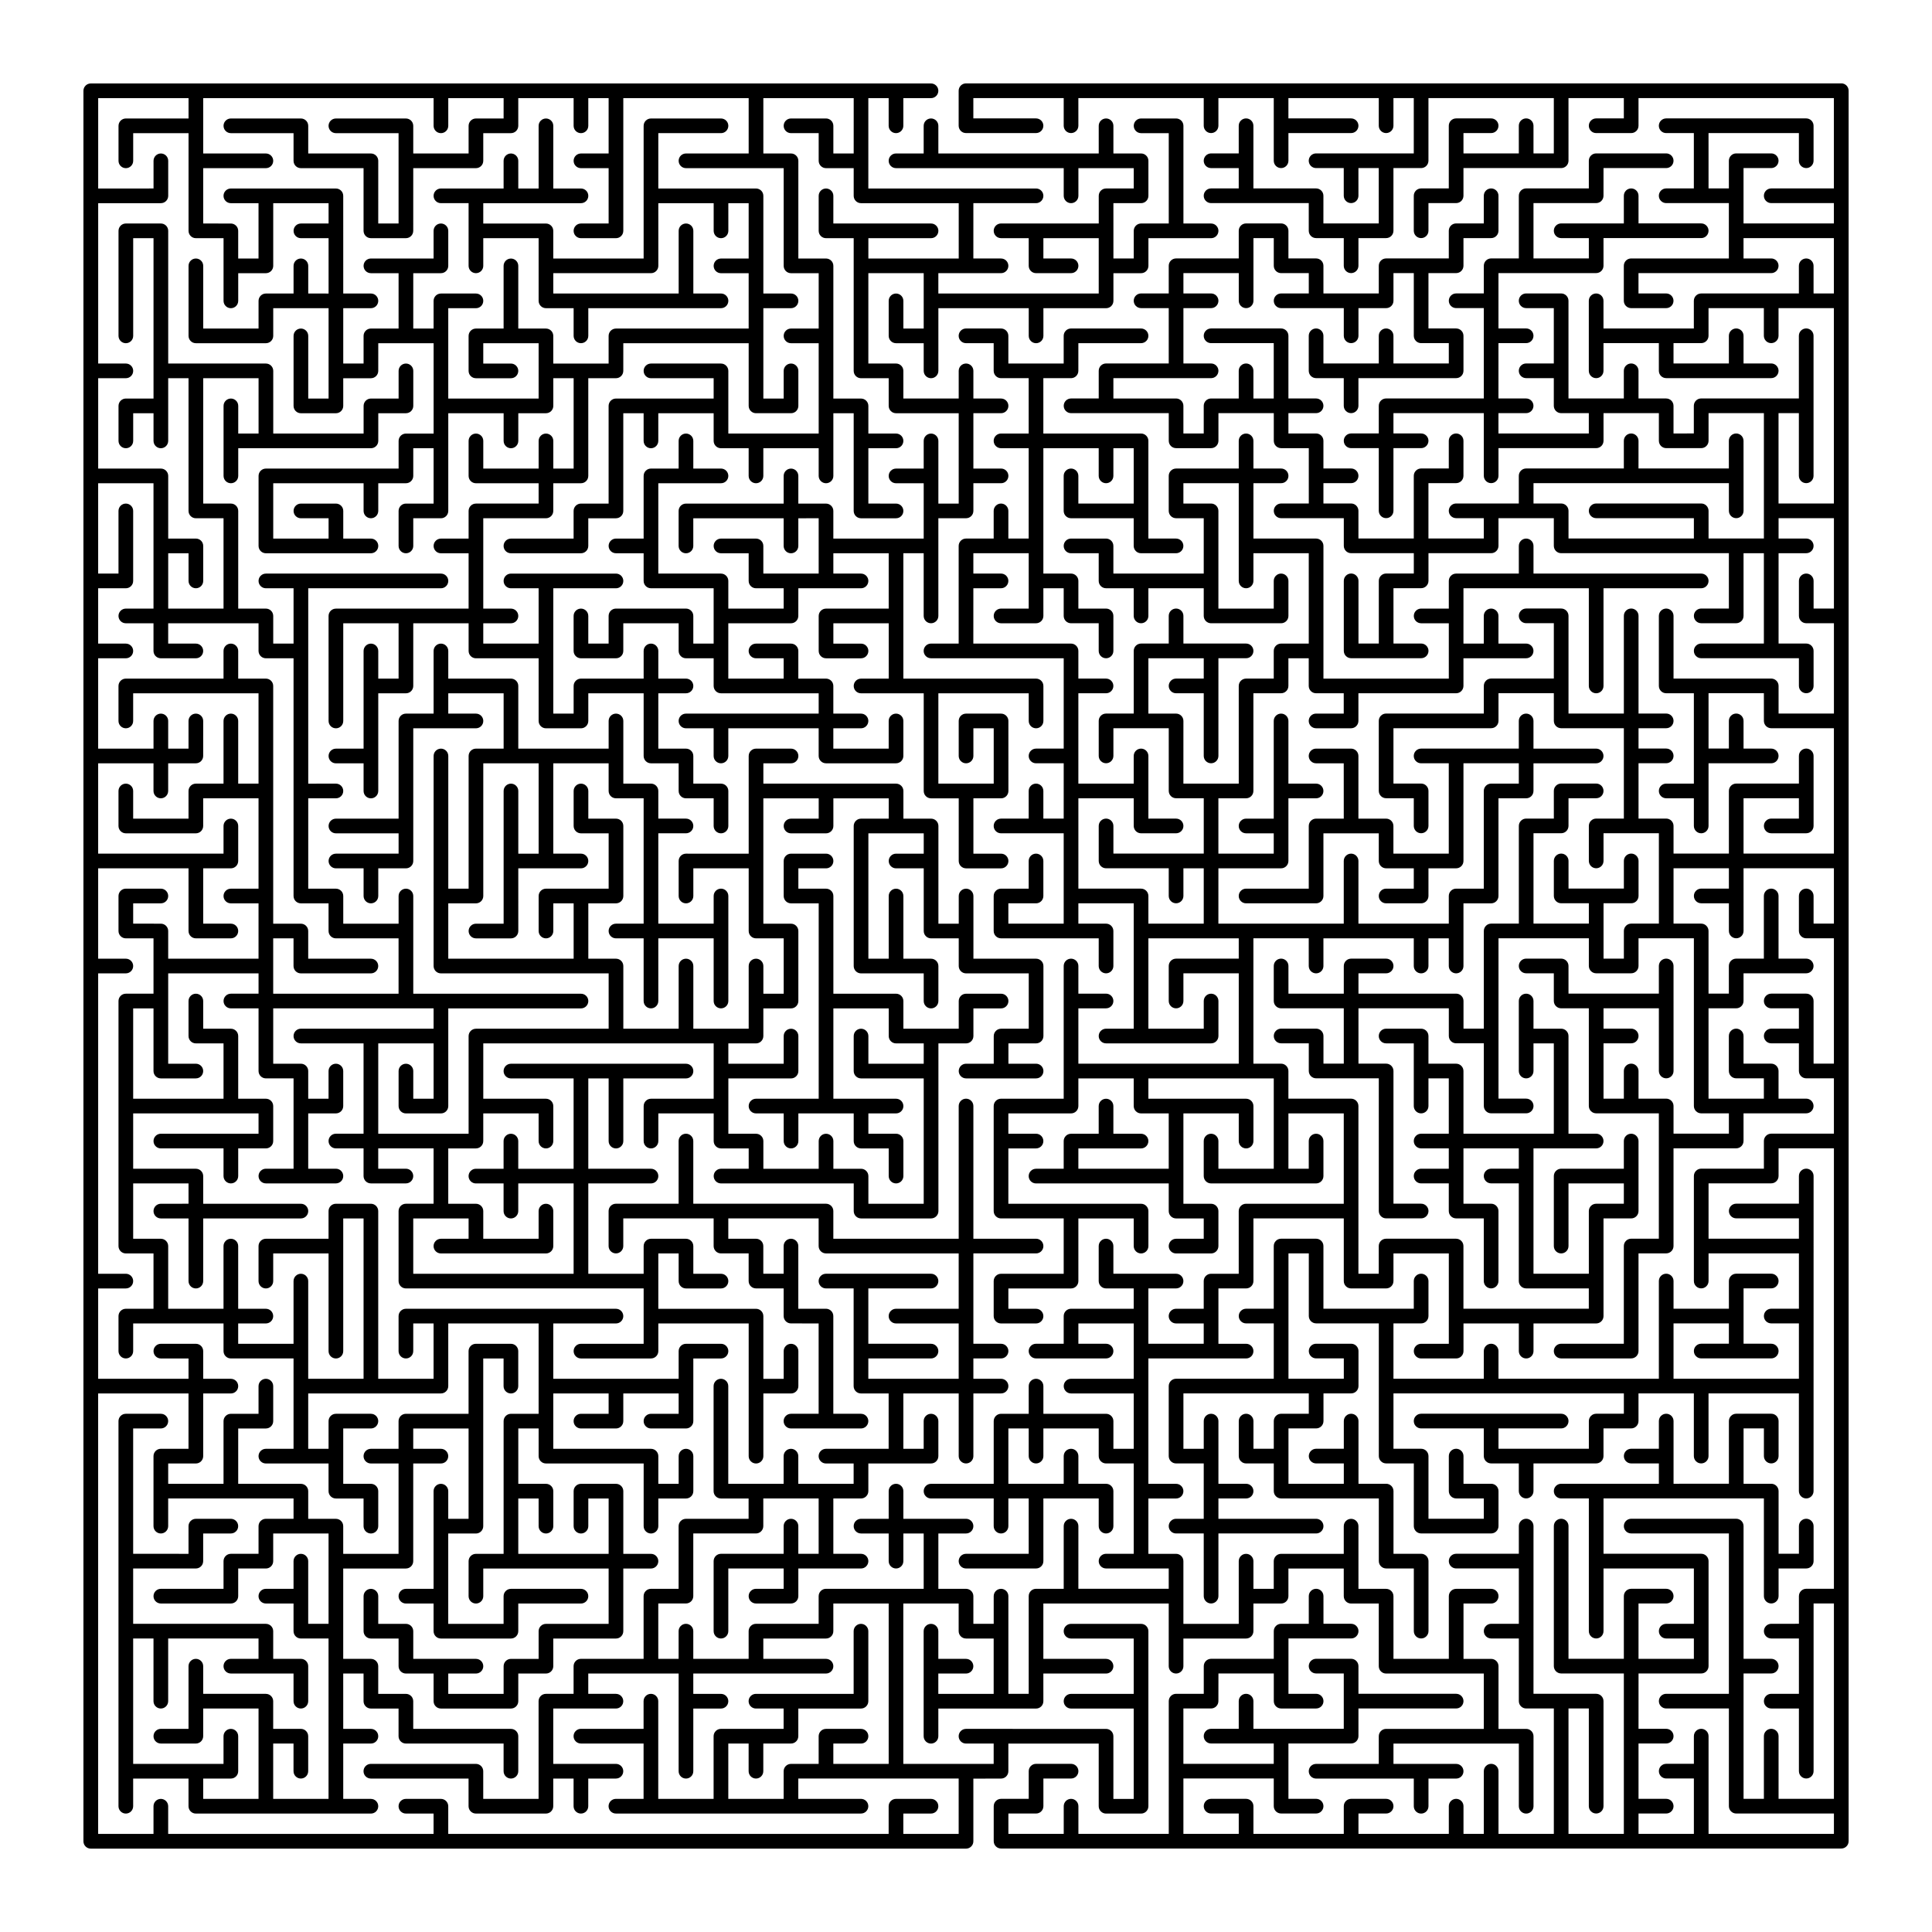
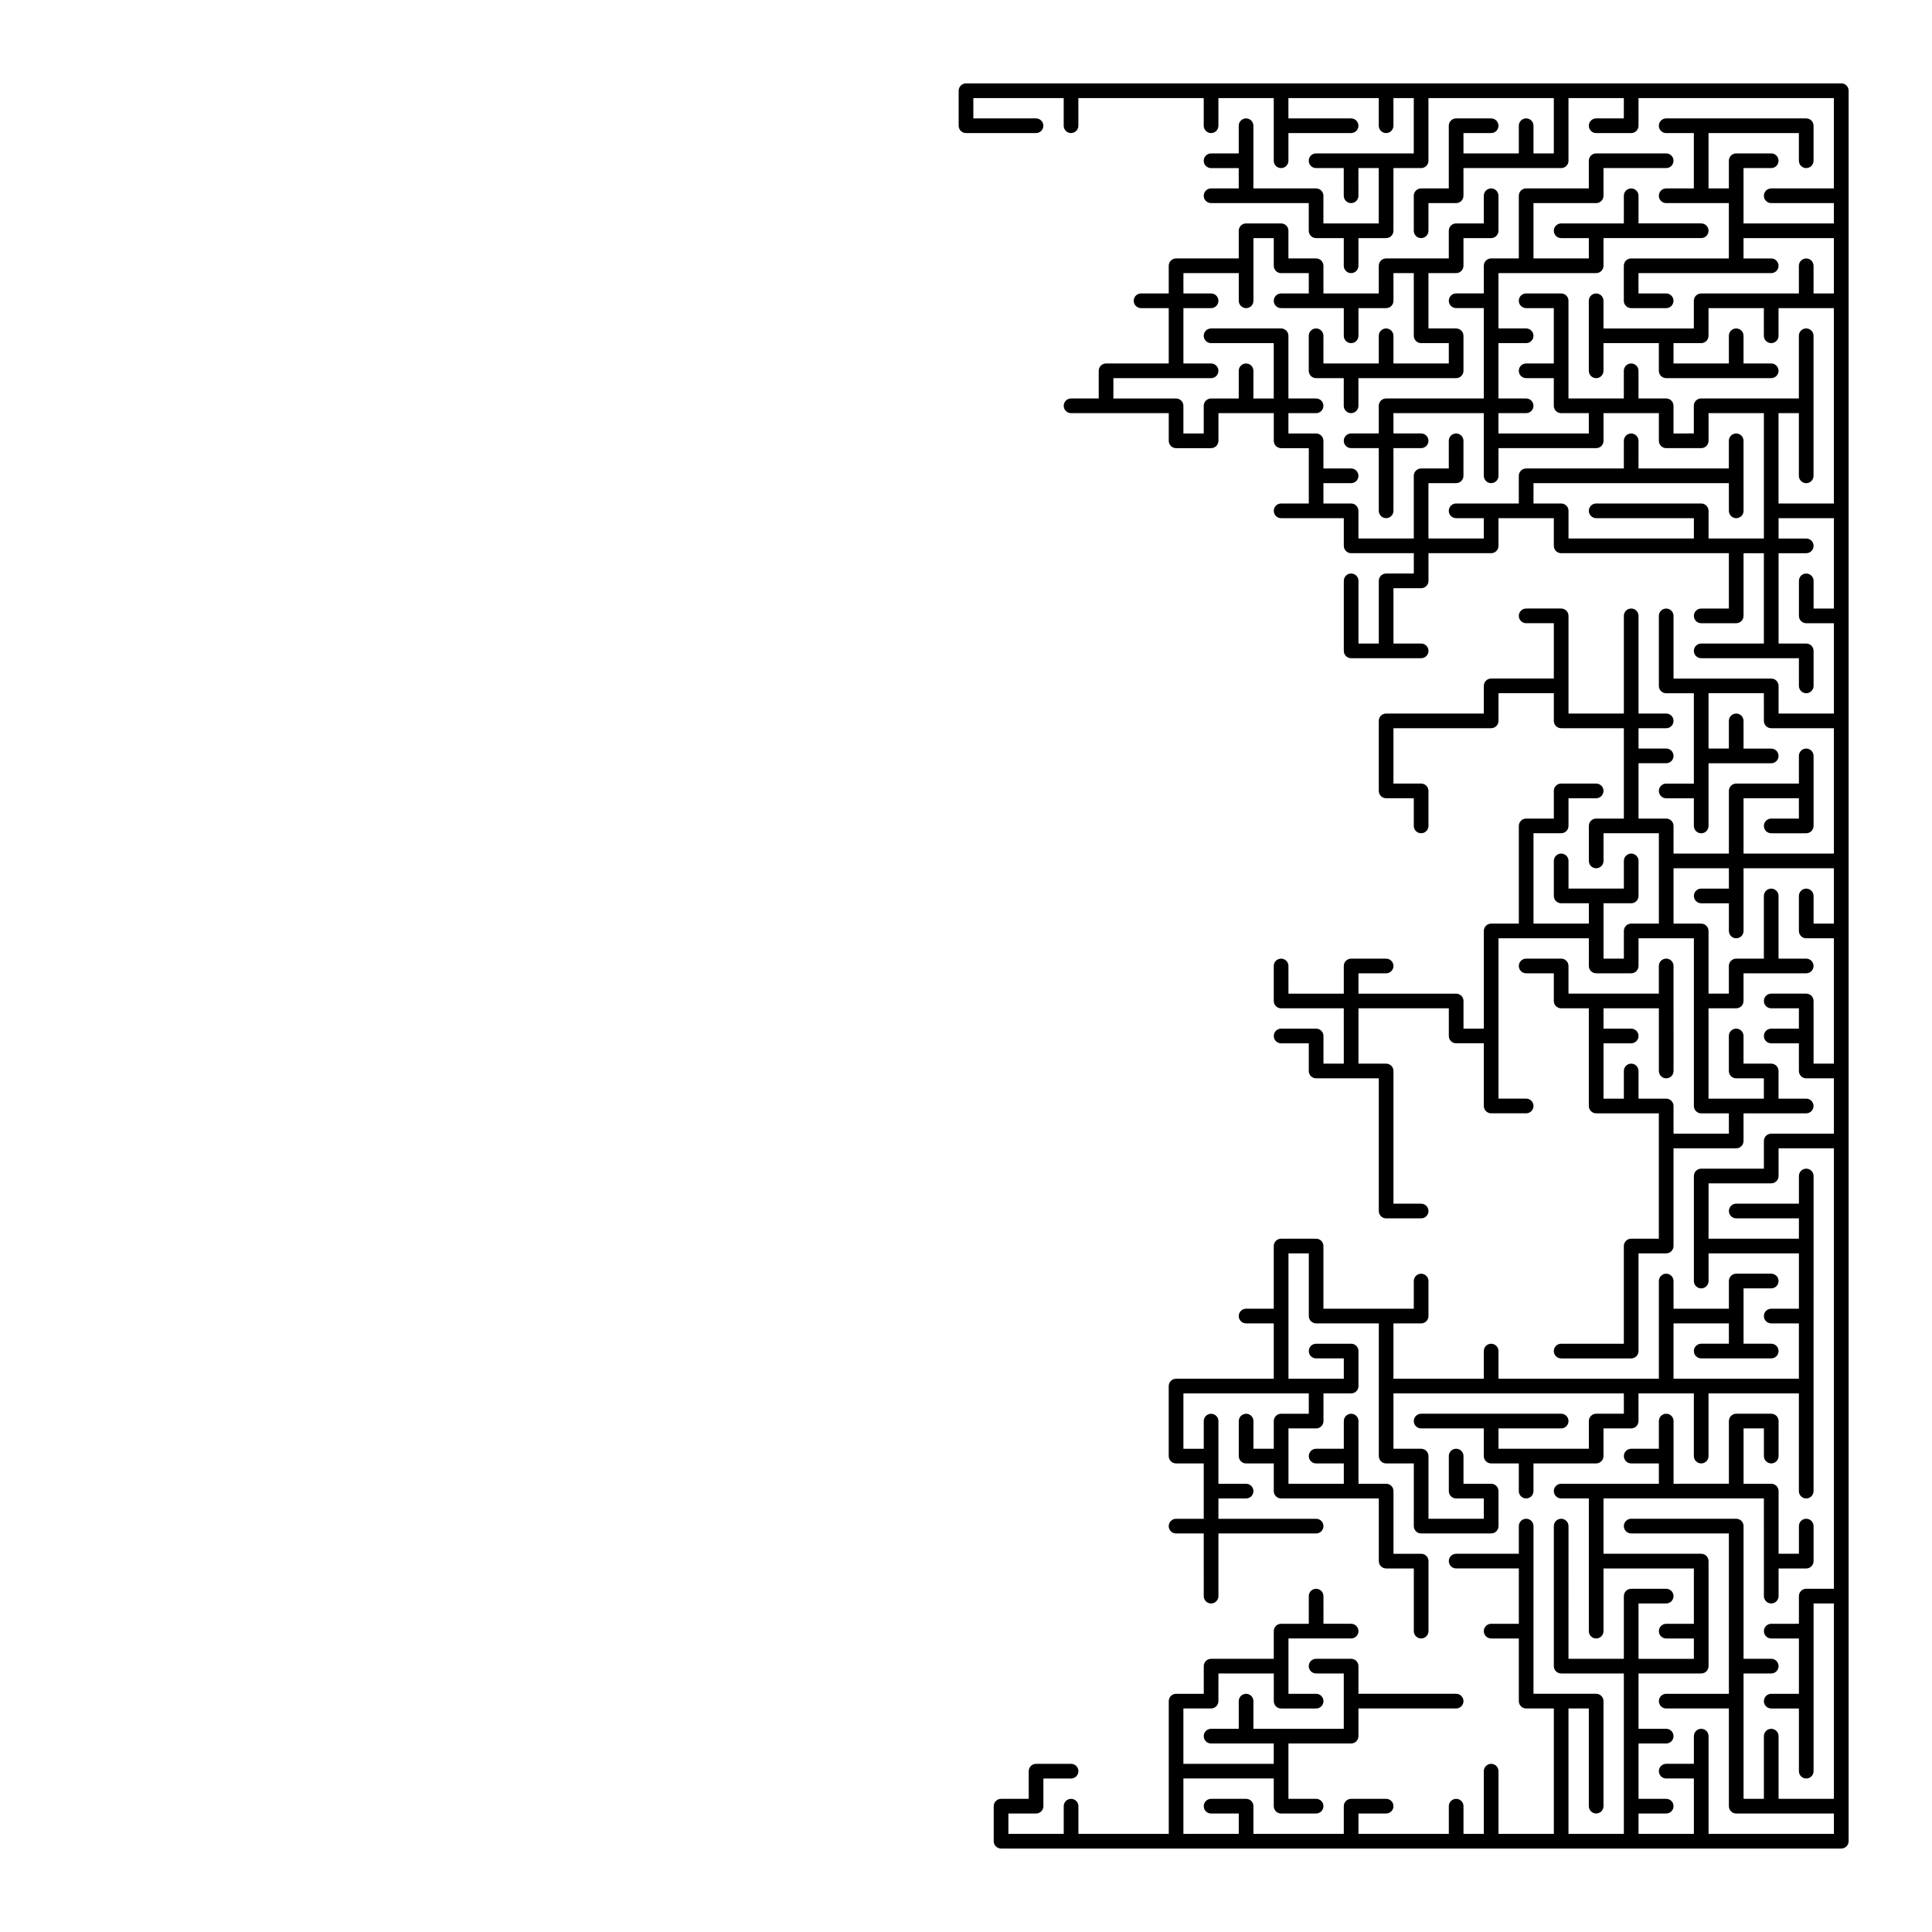
<svg xmlns="http://www.w3.org/2000/svg" fill="#000000" width="800px" height="800px" version="1.1" viewBox="144 144 512 512">
  <g>
-     <path d="m409.28 615.34c1.074 0 1.945-0.871 1.945-1.945v-7.332h23.945v16.609c0 1.074 0.871 1.945 1.945 1.945h9.277c1.074 0 1.945-0.871 1.945-1.945v-46.391c0-1.074-0.871-1.945-1.945-1.945h-18.555c-1.074 0-1.945 0.871-1.945 1.945 0 1.074 0.871 1.945 1.945 1.945h16.609v14.668h-16.609c-1.074 0-1.945 0.871-1.945 1.945 0 1.074 0.871 1.945 1.945 1.945h16.609v23.945h-5.387v-16.609c0-1.074-0.871-1.945-1.945-1.945l-37.113-0.004c-1.074 0-1.945 0.871-1.945 1.945s0.871 1.945 1.945 1.945h7.332v5.387h-23.945v-42.5h14.668v7.332c0 1.074 0.871 1.945 1.945 1.945h7.332v14.668h-14.668v-5.387h7.336c1.074 0 1.945-0.871 1.945-1.945 0-1.074-0.871-1.945-1.945-1.945h-7.332v-7.332c0-1.074-0.871-1.945-1.945-1.945-1.074 0-1.945 0.871-1.945 1.945v27.836c0 1.074 0.871 1.945 1.945 1.945 1.074 0 1.945-0.871 1.945-1.945v-7.332h25.891c1.074 0 1.945-0.871 1.945-1.945l-0.004-7.336h16.609c1.074 0 1.945-0.871 1.945-1.945 0-1.074-0.871-1.945-1.945-1.945h-16.609v-14.668h33.223v16.609c0 1.074 0.871 1.945 1.945 1.945s1.945-0.871 1.945-1.945v-7.332h16.609c1.074 0 1.945-0.871 1.945-1.945v-7.332h7.332c1.074 0 1.945-0.871 1.945-1.945v-7.332h14.664l0.004 7.336c0 1.074 0.871 1.945 1.945 1.945h7.332v16.609c0 1.074 0.871 1.945 1.945 1.945h25.891v14.668h-25.891c-1.074 0-1.945 0.871-1.945 1.945v7.332h-16.609c-1.074 0-1.945 0.871-1.945 1.945s0.871 1.945 1.945 1.945h25.891v7.332c0 1.074 0.871 1.945 1.945 1.945 1.074 0 1.945-0.871 1.945-1.945v-7.332h7.332c1.074 0 1.945-0.871 1.945-1.945s-0.871-1.945-1.945-1.945h-16.609v-5.387h33.223v16.609c0 1.074 0.871 1.945 1.945 1.945s1.945-0.871 1.945-1.945v-18.555c0-1.074-0.871-1.945-1.945-1.945h-7.332v-16.609c0-1.074-0.871-1.945-1.945-1.945h-7.332v-14.668h7.332c1.074 0 1.945-0.871 1.945-1.945 0-1.074-0.871-1.945-1.945-1.945h-9.277c-1.074 0-1.945 0.871-1.945 1.945v16.609h-14.668l-0.004-16.609c0-1.074-0.871-1.945-1.945-1.945h-7.332l-0.004-16.613c0-1.074-0.871-1.945-1.945-1.945-1.074 0-1.945 0.871-1.945 1.945v7.332h-16.609c-1.074 0-1.945 0.871-1.945 1.945v7.332h-5.387v-7.332c0-1.074-0.871-1.945-1.945-1.945-1.074 0-1.945 0.871-1.945 1.945v16.609h-14.668v-16.609c0-1.074-0.871-1.945-1.945-1.945h-7.332v-14.664h7.332c1.074 0 1.945-0.871 1.945-1.945s-0.871-1.945-1.945-1.945h-7.332v-33.223h25.891c1.074 0 1.945-0.871 1.945-1.945 0-1.074-0.871-1.945-1.945-1.945h-7.332v-14.668h7.332c1.074 0 1.945-0.871 1.945-1.945v-16.609h23.945v16.609c0 1.074 0.871 1.945 1.945 1.945h9.277c1.074 0 1.945-0.871 1.945-1.945v-7.332h14.668v23.945h-7.332c-1.074 0-1.945 0.871-1.945 1.945 0 1.074 0.871 1.945 1.945 1.945h9.277c1.074 0 1.945-0.871 1.945-1.945v-7.332h14.664v7.332c0 1.074 0.871 1.945 1.945 1.945s1.945-0.871 1.945-1.945v-7.332h16.609c1.074 0 1.945-0.871 1.945-1.945v-25.891h7.332c1.074 0 1.945-0.871 1.945-1.945v-18.555c0-1.074-0.871-1.945-1.945-1.945s-1.945 0.871-1.945 1.945v7.332h-16.609c-1.074 0-1.945 0.871-1.945 1.945v18.555c0 1.074 0.871 1.945 1.945 1.945 1.074 0 1.945-0.871 1.945-1.945l-0.004-16.609h14.668v5.387h-7.332c-1.074 0-1.945 0.871-1.945 1.945v16.609h-14.668v-33.223h16.609c1.074 0 1.945-0.871 1.945-1.945 0-1.074-0.871-1.945-1.945-1.945h-7.332v-25.887c0-1.074-0.871-1.945-1.945-1.945h-7.332v-7.332c0-1.074-0.871-1.945-1.945-1.945-1.074 0-1.945 0.871-1.945 1.945v18.555c0 1.074 0.871 1.945 1.945 1.945 1.074 0 1.945-0.871 1.945-1.945v-7.332h5.387v23.941h-23.945v-16.609c0-1.074-0.871-1.945-1.945-1.945h-7.332v-7.332c0-1.074-0.871-1.945-1.945-1.945h-9.277c-1.074 0-1.945 0.871-1.945 1.945s0.871 1.945 1.945 1.945h7.332v16.609c0 1.074 0.871 1.945 1.945 1.945s1.945-0.871 1.945-1.945v-7.332h5.387v14.664h-7.332c-1.074 0-1.945 0.871-1.945 1.945 0 1.074 0.871 1.945 1.945 1.945h7.332v5.387h-7.332c-1.074 0-1.945 0.871-1.945 1.945 0 1.074 0.871 1.945 1.945 1.945h7.332v7.332c0 1.074 0.871 1.945 1.945 1.945h7.332v16.609c0 1.074 0.871 1.945 1.945 1.945 1.074 0 1.945-0.871 1.945-1.945v-18.555c0-1.074-0.871-1.945-1.945-1.945h-7.332v-14.668h14.664v5.387h-7.332c-1.074 0-1.945 0.871-1.945 1.945s0.871 1.945 1.945 1.945h7.332v25.891c0 1.074 0.871 1.945 1.945 1.945h16.609v5.387h-33.223v-16.609c0-1.074-0.871-1.945-1.945-1.945h-18.555c-1.074 0-1.945 0.871-1.945 1.945v7.332h-5.387v-44.445c0-1.074-0.871-1.945-1.945-1.945h-16.609v-7.332c0-1.074-0.871-1.945-1.945-1.945h-7.332v-33.223h14.664l0.004 7.344c0 1.074 0.871 1.945 1.945 1.945 1.074 0 1.945-0.871 1.945-1.945v-7.332h23.945v7.332c0 1.074 0.871 1.945 1.945 1.945s1.945-0.871 1.945-1.945v-7.332h5.387v7.332c0 1.074 0.871 1.945 1.945 1.945s1.945-0.871 1.945-1.945v-16.609h7.332c1.074 0 1.945-0.871 1.945-1.945v-25.891h7.332c1.074 0 1.945-0.871 1.945-1.945v-7.332h16.609c1.074 0 1.945-0.871 1.945-1.945s-0.871-1.945-1.945-1.945h-16.609v-7.336c0-1.074-0.871-1.945-1.945-1.945-1.074 0-1.945 0.871-1.945 1.945v7.332h-25.891c-1.074 0-1.945 0.871-1.945 1.945s0.871 1.945 1.945 1.945h7.332v23.945h-14.668v-7.332c0-1.074-0.871-1.945-1.945-1.945h-7.332v-16.609c0-1.074-0.871-1.945-1.945-1.945h-9.277c-1.074 0-1.945 0.871-1.945 1.945s0.871 1.945 1.945 1.945h7.332l0.008 14.664h-7.332c-1.074 0-1.945 0.871-1.945 1.945v16.609h-16.613c-1.074 0-1.945 0.871-1.945 1.945 0 1.074 0.871 1.945 1.945 1.945h18.555c1.074 0 1.945-0.871 1.945-1.945v-16.609h14.668v7.332c0 1.074 0.871 1.945 1.945 1.945h7.332v5.387h-7.332c-1.074 0-1.945 0.871-1.945 1.945 0 1.074 0.871 1.945 1.945 1.945h9.277c1.074 0 1.945-0.871 1.945-1.945v-7.332h7.332c1.074 0 1.945-0.871 1.945-1.945v-25.891h14.664v5.387h-7.332c-1.074 0-1.945 0.871-1.945 1.945v25.891h-7.332c-1.074 0-1.945 0.871-1.945 1.945v7.332h-23.945v-16.609c0-1.074-0.871-1.945-1.945-1.945-1.074 0-1.945 0.871-1.945 1.945v16.609h-33.223l0.004-14.664h16.609c1.074 0 1.945-0.871 1.945-1.945v-16.609h7.332c1.074 0 1.945-0.871 1.945-1.945s-0.871-1.945-1.945-1.945h-7.332v-16.613c0-1.074-0.871-1.945-1.945-1.945s-1.945 0.871-1.945 1.945v25.891h-7.332c-1.074 0-1.945 0.871-1.945 1.945s0.871 1.945 1.945 1.945h7.332v5.387h-14.668v-14.668h7.332c1.074 0 1.945-0.871 1.945-1.945v-25.891h7.332c1.074 0 1.945-0.871 1.945-1.945v-7.332h5.387v7.332c0 1.074 0.871 1.945 1.945 1.945h7.332v5.387h-7.332c-1.074 0-1.945 0.871-1.945 1.945s0.871 1.945 1.945 1.945h9.277c1.074 0 1.945-0.871 1.945-1.945v-7.332h25.891c1.074 0 1.945-0.871 1.945-1.945v-7.332h16.609c1.074 0 1.945-0.871 1.945-1.945 0-1.074-0.871-1.945-1.945-1.945h-7.332v-7.332c0-1.074-0.871-1.945-1.945-1.945-1.074 0-1.945 0.871-1.945 1.945v7.332h-5.387l0.004-14.66h33.223v25.887c0 1.074 0.871 1.945 1.945 1.945 1.074 0 1.945-0.871 1.945-1.945v-25.887h25.891c1.074 0 1.945-0.871 1.945-1.945 0-1.074-0.871-1.945-1.945-1.945h-44.445v-7.332c0-1.074-0.871-1.945-1.945-1.945s-1.945 0.871-1.945 1.945v7.332h-16.609c-1.074 0-1.945 0.871-1.945 1.945v7.332h-7.332c-1.074 0-1.945 0.871-1.945 1.945s0.871 1.945 1.945 1.945h7.332v14.664h-33.223v-35.168c0-1.074-0.871-1.945-1.945-1.945h-16.609v-14.668h7.332c1.074 0 1.945-0.871 1.945-1.945 0-1.074-0.871-1.945-1.945-1.945h-7.332l-0.004-7.328c0-1.074-0.871-1.945-1.945-1.945-1.074 0-1.945 0.871-1.945 1.945v7.332h-16.609c-1.074 0-1.945 0.871-1.945 1.945v9.277c0 1.074 0.871 1.945 1.945 1.945h7.332v14.668h-23.945v-7.332c0-1.074-0.871-1.945-1.945-1.945h-9.277c-1.074 0-1.945 0.871-1.945 1.945 0 1.074 0.871 1.945 1.945 1.945h7.332v7.332c0 1.074 0.871 1.945 1.945 1.945h7.332v7.332c0 1.074 0.871 1.945 1.945 1.945s1.945-0.871 1.945-1.945v-7.332h14.668v7.332c0 1.074 0.871 1.945 1.945 1.945h18.555c1.074 0 1.945-0.871 1.945-1.945v-9.277c0-1.074-0.871-1.945-1.945-1.945s-1.945 0.871-1.945 1.945v7.332h-14.668v-25.891c0-1.074-0.871-1.945-1.945-1.945h-7.332v-5.387h14.668v25.891c0 1.074 0.871 1.945 1.945 1.945 1.074 0 1.945-0.871 1.945-1.945v-7.332h14.664v23.941h-7.332c-1.074 0-1.945 0.871-1.945 1.945v7.332h-7.332c-1.074 0-1.945 0.871-1.945 1.945v25.891h-14.668l0.004-16.613c0-1.074-0.871-1.945-1.945-1.945h-7.336v-14.668h14.668v5.387h-7.332c-1.074 0-1.945 0.871-1.945 1.945s0.871 1.945 1.945 1.945h7.332v16.609c0 1.074 0.871 1.945 1.945 1.945 1.074 0 1.945-0.871 1.945-1.945v-25.891h7.332c1.074 0 1.945-0.871 1.945-1.945s-0.871-1.945-1.945-1.945h-16.609v-7.332c0-1.074-0.871-1.945-1.945-1.945s-1.945 0.871-1.945 1.945v7.332h-7.332c-1.074 0-1.945 0.871-1.945 1.945v16.609h-7.332c-1.074 0-1.945 0.871-1.945 1.945v9.277c0 1.074 0.871 1.945 1.945 1.945s1.945-0.871 1.945-1.945v-7.332h14.668v16.609c0 1.074 0.871 1.945 1.945 1.945h7.332v14.668h-23.945v-7.332c0-1.074-0.871-1.945-1.945-1.945s-1.945 0.871-1.945 1.945v9.277c0 1.074 0.871 1.945 1.945 1.945h16.609v7.332c0 1.074 0.871 1.945 1.945 1.945s1.945-0.871 1.945-1.945v-7.324h5.387v14.668l-14.668-0.004v-7.332c0-1.074-0.871-1.945-1.945-1.945h-16.609v-23.945h14.668v7.332c0 1.074 0.871 1.945 1.945 1.945h9.277c1.074 0 1.945-0.871 1.945-1.945 0-1.074-0.871-1.945-1.945-1.945l-7.336 0.004v-16.609c0-1.074-0.871-1.945-1.945-1.945s-1.945 0.871-1.945 1.945v7.332h-14.668v-23.945h7.332c1.074 0 1.945-0.871 1.945-1.945 0-1.074-0.871-1.945-1.945-1.945h-7.332v-7.332c0-1.074-0.871-1.945-1.945-1.945h-25.891l0.008-14.664h7.332c1.074 0 1.945-0.871 1.945-1.945 0-1.074-0.871-1.945-1.945-1.945h-7.332v-5.387h14.668v14.668h-7.332c-1.074 0-1.945 0.871-1.945 1.945 0 1.074 0.871 1.945 1.945 1.945h9.277c1.074 0 1.945-0.871 1.945-1.945l-0.004-7.336h5.387v7.332c0 1.074 0.871 1.945 1.945 1.945h7.332v7.332c0 1.074 0.871 1.945 1.945 1.945s1.945-0.871 1.945-1.945v-9.277c0-1.074-0.871-1.945-1.945-1.945h-7.332v-7.332c0-1.074-0.871-1.945-1.945-1.945h-7.332v-33.223h14.664v7.332c0 1.074 0.871 1.945 1.945 1.945s1.945-0.871 1.945-1.945v-7.332h5.387v14.668h-14.668v-7.332c0-1.074-0.871-1.945-1.945-1.945s-1.945 0.871-1.945 1.945v9.277c0 1.074 0.871 1.945 1.945 1.945h16.609v7.332c0 1.074 0.871 1.945 1.945 1.945h9.277c1.074 0 1.945-0.871 1.945-1.945 0-1.074-0.871-1.945-1.945-1.945h-7.328v-25.891c0-1.074-0.871-1.945-1.945-1.945h-25.891v-14.668h7.332c1.074 0 1.945-0.871 1.945-1.945l0.004-7.332h16.609c1.074 0 1.945-0.871 1.945-1.945 0-1.074-0.871-1.945-1.945-1.945h-18.555c-1.074 0-1.945 0.871-1.945 1.945v7.332h-14.664v-7.332c0-1.074-0.871-1.945-1.945-1.945h-9.277c-1.074 0-1.945 0.871-1.945 1.945 0 1.074 0.871 1.945 1.945 1.945h7.332v7.332c0 1.074 0.871 1.945 1.945 1.945h7.332v14.668h-7.332c-1.074 0-1.945 0.871-1.945 1.945s0.871 1.945 1.945 1.945h7.332v23.945h-5.387v-7.332c0-1.074-0.871-1.945-1.945-1.945-1.074 0-1.945 0.871-1.945 1.945v7.332h-7.332c-1.074 0-1.945 0.871-1.945 1.945v25.887h-7.332c-1.074 0-1.945 0.871-1.945 1.945 0 1.074 0.871 1.945 1.945 1.945h35.168v23.945h-7.332c-1.074 0-1.945 0.871-1.945 1.945s0.871 1.945 1.945 1.945h7.332l-0.004 14.664h-5.387v-7.332c0-1.074-0.871-1.945-1.945-1.945-1.074 0-1.945 0.871-1.945 1.945v7.332h-7.332c-1.074 0-1.945 0.871-1.945 1.945s0.871 1.945 1.945 1.945h16.609v23.945h-14.664v-5.387h7.332c1.074 0 1.945-0.871 1.945-1.945v-9.277c0-1.074-0.871-1.945-1.945-1.945-1.074 0-1.945 0.871-1.945 1.945v7.332h-7.332c-1.074 0-1.945 0.871-1.945 1.945v9.277c0 1.074 0.871 1.945 1.945 1.945h25.891l-0.004 7.332c0 1.074 0.871 1.945 1.945 1.945s1.945-0.871 1.945-1.945v-9.277c0-1.074-0.871-1.945-1.945-1.945h-7.332v-5.387h14.668v33.223h-7.332c-1.074 0-1.945 0.871-1.945 1.945 0 1.074 0.871 1.945 1.945 1.945h27.836c1.074 0 1.945-0.871 1.945-1.945v-9.277c0-1.074-0.871-1.945-1.945-1.945s-1.945 0.871-1.945 1.945v7.332l-14.672-0.004v-23.945h23.945v5.387h-16.609c-1.074 0-1.945 0.871-1.945 1.945v9.277c0 1.074 0.871 1.945 1.945 1.945s1.945-0.871 1.945-1.945v-7.332h14.668l-0.004 23.945h-42.5v-14.668h7.332c1.074 0 1.945-0.871 1.945-1.945 0-1.074-0.871-1.945-1.945-1.945h-7.332v-7.328c0-1.074-0.871-1.945-1.945-1.945s-1.945 0.871-1.945 1.945v35.168h-16.609c-1.074 0-1.945 0.871-1.945 1.945v27.836c0 1.074 0.871 1.945 1.945 1.945h16.609v14.668h-16.609c-1.074 0-1.945 0.871-1.945 1.945v9.277c0 1.074 0.871 1.945 1.945 1.945h9.277c1.074 0 1.945-0.871 1.945-1.945 0-1.074-0.871-1.945-1.945-1.945h-7.332v-5.387h16.609c1.074 0 1.945-0.871 1.945-1.945v-16.609h14.668v7.332c0 1.074 0.871 1.945 1.945 1.945s1.945-0.871 1.945-1.945v-9.277c0-1.074-0.871-1.945-1.945-1.945h-35.168v-14.668h7.332c1.074 0 1.945-0.871 1.945-1.945s-0.871-1.945-1.945-1.945h-7.332v-5.387h16.609c1.074 0 1.945-0.871 1.945-1.945v-7.332h14.668v7.332c0 1.074 0.871 1.945 1.945 1.945h7.332v14.668h-23.945v-5.387h16.609c1.074 0 1.945-0.871 1.945-1.945 0-1.074-0.871-1.945-1.945-1.945h-7.332v-7.332c0-1.074-0.871-1.945-1.945-1.945s-1.945 0.871-1.945 1.945v7.332h-7.332c-1.074 0-1.945 0.871-1.945 1.945v7.332h-7.332c-1.074 0-1.945 0.871-1.945 1.945s0.871 1.945 1.945 1.945h35.168v7.332c0 1.074 0.871 1.945 1.945 1.945h7.332v5.387h-7.332c-1.074 0-1.945 0.871-1.945 1.945s0.871 1.945 1.945 1.945h9.277c1.074 0 1.945-0.871 1.945-1.945v-9.277c0-1.074-0.871-1.945-1.945-1.945h-7.332v-23.945h14.668v7.332c0 1.074 0.871 1.945 1.945 1.945 1.074 0 1.945-0.871 1.945-1.945v-9.277c0-1.074-0.871-1.945-1.945-1.945h-25.891v-5.387h33.223v23.941h-14.668v-7.332c0-1.074-0.871-1.945-1.945-1.945-1.074 0-1.945 0.871-1.945 1.945v9.277c0 1.074 0.871 1.945 1.945 1.945h27.832c1.074 0 1.945-0.871 1.945-1.945v-9.277c0-1.074-0.871-1.945-1.945-1.945-1.074 0-1.945 0.871-1.945 1.945v7.332h-5.387v-14.668h14.664v23.945h-25.891c-1.074 0-1.945 0.871-1.945 1.945v16.609h-7.332c-1.074 0-1.945 0.871-1.945 1.945v7.332h-7.332c-1.074 0-1.945 0.871-1.945 1.945s0.871 1.945 1.945 1.945h7.332v5.387h-14.664v-14.668h7.332c1.074 0 1.945-0.871 1.945-1.945s-0.871-1.945-1.945-1.945h-16.609v-7.332c0-1.074-0.871-1.945-1.945-1.945s-1.945 0.871-1.945 1.945v9.277c0 1.074 0.871 1.945 1.945 1.945h7.332v5.387h-16.609c-1.074 0-1.945 0.871-1.945 1.945v7.332h-7.332c-1.074 0-1.945 0.871-1.945 1.945 0 1.074 0.871 1.945 1.945 1.945h18.555c1.074 0 1.945-0.871 1.945-1.945 0-1.074-0.871-1.945-1.945-1.945h-7.332v-5.387h14.668v14.668h-16.609c-1.074 0-1.945 0.871-1.945 1.945 0 1.074 0.871 1.945 1.945 1.945h16.609v14.668h-5.387v-7.332c0-1.074-0.871-1.945-1.945-1.945h-16.609v-7.332c0-1.074-0.871-1.945-1.945-1.945-1.074 0-1.945 0.871-1.945 1.945v7.332h-7.332c-1.074 0-1.945 0.871-1.945 1.945v16.609h-16.609c-1.074 0-1.945 0.871-1.945 1.945s0.871 1.945 1.945 1.945h16.609l-0.004 7.328c0 1.074 0.871 1.945 1.945 1.945 1.074 0 1.945-0.871 1.945-1.945v-7.332h5.387v14.664h-16.609c-1.074 0-1.945 0.871-1.945 1.945 0 1.074 0.871 1.945 1.945 1.945h18.555c1.074 0 1.945-0.871 1.945-1.945v-16.609h14.664v7.332c0 1.074 0.871 1.945 1.945 1.945s1.945-0.871 1.945-1.945v-9.277c0-1.074-0.871-1.945-1.945-1.945h-7.332v-7.332c0-1.074-0.871-1.945-1.945-1.945s-1.945 0.871-1.945 1.945v7.332h-14.664v-14.668h5.387v7.332c0 1.074 0.871 1.945 1.945 1.945 1.074 0 1.945-0.871 1.945-1.945v-7.332h14.664v7.332c0 1.074 0.871 1.945 1.945 1.945h7.332v23.941h-7.332c-1.074 0-1.945 0.871-1.945 1.945s0.871 1.945 1.945 1.945h16.609v5.387h-23.945l0.004-16.605c0-1.074-0.871-1.945-1.945-1.945s-1.945 0.871-1.945 1.945v16.609h-7.332c-1.074 0-1.945 0.871-1.945 1.945v25.891h-5.387v-25.887c0-1.074-0.871-1.945-1.945-1.945-1.074 0-1.945 0.871-1.945 1.945v7.332h-5.387v-7.332c0-1.074-0.871-1.945-1.945-1.945h-7.332v-14.664l7.332-0.004c1.074 0 1.945-0.871 1.945-1.945 0-1.074-0.871-1.945-1.945-1.945h-16.609v-7.332c0-1.074-0.871-1.945-1.945-1.945-1.074 0-1.945 0.871-1.945 1.945v7.332h-7.332c-1.074 0-1.945 0.871-1.945 1.945 0 1.074 0.871 1.945 1.945 1.945h7.332v7.332c0 1.074 0.871 1.945 1.945 1.945 1.074 0 1.945-0.871 1.945-1.945v-7.332h5.387v14.664h-25.891c-1.074 0-1.945 0.871-1.945 1.945v7.332h-16.609c-1.074 0-1.945 0.871-1.945 1.945v7.332h-14.668v-7.332c0-1.074-0.871-1.945-1.945-1.945-1.074 0-1.945 0.871-1.945 1.945v7.332h-5.387v-14.668h7.332c1.074 0 1.945-0.871 1.945-1.945v-16.609h16.609c1.074 0 1.945-0.871 1.945-1.945v-7.332l14.668 0.004v14.664h-5.387v-7.332c0-1.074-0.871-1.945-1.945-1.945-1.074 0.004-1.945 0.875-1.945 1.945v7.332h-16.609c-1.074 0-1.945 0.871-1.945 1.945v18.555c0 1.074 0.871 1.945 1.945 1.945 1.074 0 1.945-0.871 1.945-1.945v-16.609h14.668v5.387h-7.332c-1.074 0-1.945 0.871-1.945 1.945s0.871 1.945 1.945 1.945h9.277c1.074 0 1.945-0.871 1.945-1.945v-7.332h16.609c1.074 0 1.945-0.871 1.945-1.945 0-1.074-0.871-1.945-1.945-1.945h-7.332v-14.664h7.332c1.074 0 1.945-0.871 1.945-1.945v-7.332h16.609c1.074 0 1.945-0.871 1.945-1.945v-9.277c0-1.074-0.871-1.945-1.945-1.945-1.074 0-1.945 0.871-1.945 1.945v7.332h-5.387v-14.668h14.668v16.609c0 1.074 0.871 1.945 1.945 1.945 1.074 0 1.945-0.871 1.945-1.945v-16.609h7.332c1.074 0 1.945-0.871 1.945-1.945s-0.871-1.945-1.945-1.945h-7.332v-5.387h7.332c1.074 0 1.945-0.871 1.945-1.945 0-1.074-0.871-1.945-1.945-1.945h-7.332v-23.945h16.609c1.074 0 1.945-0.871 1.945-1.945s-0.871-1.945-1.945-1.945h-16.609v-35.168c0-1.074-0.871-1.945-1.945-1.945-1.074 0-1.945 0.871-1.945 1.945v35.168h-33.223v-7.332c0-1.074-0.871-1.945-1.945-1.945h-35.168v-16.609c0-1.074-0.871-1.945-1.945-1.945-1.074 0-1.945 0.871-1.945 1.945v16.609h-16.609c-1.074 0-1.945 0.871-1.945 1.945v9.277c0 1.074 0.871 1.945 1.945 1.945 1.074 0 1.945-0.871 1.945-1.945v-7.332h23.945v7.332c0 1.074 0.871 1.945 1.945 1.945h7.332v7.332c0 1.074 0.871 1.945 1.945 1.945h7.332v7.332c0 1.074 0.871 1.945 1.945 1.945l7.328 0.004v23.945h-7.332c-1.074 0-1.945 0.871-1.945 1.945s0.871 1.945 1.945 1.945h18.555c1.074 0 1.945-0.871 1.945-1.945s-0.871-1.945-1.945-1.945h-7.332v-25.891c0-1.074-0.871-1.945-1.945-1.945h-7.332v-16.609c0-1.074-0.871-1.945-1.945-1.945s-1.945 0.871-1.945 1.945v7.332h-5.387v-7.332c0-1.074-0.871-1.945-1.945-1.945h-7.332v-5.387h23.941v7.332c0 1.074 0.871 1.945 1.945 1.945h35.168v14.668h-16.609c-1.074 0-1.945 0.871-1.945 1.945s0.871 1.945 1.945 1.945h16.609v14.668l-23.945-0.004v-5.387h16.609c1.074 0 1.945-0.871 1.945-1.945 0-1.074-0.871-1.945-1.945-1.945h-16.609v-14.668h16.609c1.074 0 1.945-0.871 1.945-1.945s-0.871-1.945-1.945-1.945h-27.836c-1.074 0-1.945 0.871-1.945 1.945s0.871 1.945 1.945 1.945h7.332v25.891c0 1.074 0.871 1.945 1.945 1.945h7.332v14.668h-16.609c-1.074 0-1.945 0.871-1.945 1.945s0.871 1.945 1.945 1.945h7.332v5.387h-14.664v-7.332c0-1.074-0.871-1.945-1.945-1.945s-1.945 0.871-1.945 1.945v7.332h-14.668v-25.891c0-1.074-0.871-1.945-1.945-1.945s-1.945 0.871-1.945 1.945v27.836c0 1.074 0.871 1.945 1.945 1.945h7.332v5.387h-16.605c-1.074 0-1.945 0.871-1.945 1.945v16.609h-7.332c-1.074 0-1.945 0.871-1.945 1.945v16.609h-16.609c-1.074 0-1.945 0.871-1.945 1.945v7.332h-7.332c-1.074 0-1.945 0.871-1.945 1.945v25.891h-14.668v-7.332c0-1.074-0.871-1.945-1.945-1.945h-27.836c-1.074 0-1.945 0.871-1.945 1.945s0.871 1.945 1.945 1.945h25.891v7.332c0 1.074 0.871 1.945 1.945 1.945h18.555c1.074 0 1.945-0.871 1.945-1.945v-7.332h5.387v7.332c0 1.074 0.871 1.945 1.945 1.945s1.945-0.871 1.945-1.945v-7.332h7.332c1.074 0 1.945-0.871 1.945-1.945s-0.871-1.945-1.945-1.945h-16.609v-14.668h16.609c1.074 0 1.945-0.871 1.945-1.945 0-1.074-0.871-1.945-1.945-1.945h-7.328v-5.387h23.945v25.891c0 1.074 0.871 1.945 1.945 1.945 1.074 0 1.945-0.871 1.945-1.945v-16.609h7.332c1.074 0 1.945-0.871 1.945-1.945 0-1.074-0.871-1.945-1.945-1.945h-7.332l-0.004-5.391h35.168c1.074 0 1.945-0.871 1.945-1.945 0-1.074-0.871-1.945-1.945-1.945h-16.609v-5.387h16.609c1.074 0 1.945-0.871 1.945-1.945v-7.332h14.668v42.5h-14.668v-5.387h7.332c1.074 0 1.945-0.871 1.945-1.945 0-1.074-0.871-1.945-1.945-1.945h-9.277c-1.074 0-1.945 0.871-1.945 1.945v7.332h-7.332c-1.074 0-1.945 0.871-1.945 1.945v7.332h-14.668v-14.668h5.387v7.332c0 1.074 0.871 1.945 1.945 1.945s1.945-0.871 1.945-1.945v-7.332h7.332c1.074 0 1.945-0.871 1.945-1.945v-7.332h16.609c1.074 0 1.945-0.871 1.945-1.945v-18.555c0-1.074-0.871-1.945-1.945-1.945-1.074 0-1.945 0.871-1.945 1.945v16.609h-25.891c-1.074 0-1.945 0.871-1.945 1.945 0 1.074 0.871 1.945 1.945 1.945h7.332v5.387h-16.609c-1.074 0-1.945 0.871-1.945 1.945v16.609h-14.668v-25.891c0-1.074-0.871-1.945-1.945-1.945s-1.945 0.871-1.945 1.945v7.332h-16.609c-1.074 0-1.945 0.871-1.945 1.945s0.871 1.945 1.945 1.945h16.609v14.668h-7.332c-1.074 0-1.945 0.871-1.945 1.945s0.871 1.945 1.945 1.945h64.945c1.074 0 1.945-0.871 1.945-1.945s-0.871-1.945-1.945-1.945h-16.609v-5.387h42.5v14.668h-14.668v-5.387h7.332c1.074 0 1.945-0.871 1.945-1.945s-0.871-1.945-1.945-1.945h-9.277c-1.074 0-1.945 0.871-1.945 1.945v7.332h-116.71v-7.332c0-1.074-0.871-1.945-1.945-1.945h-9.277c-1.074 0-1.945 0.871-1.945 1.945s0.871 1.945 1.945 1.945h7.332v5.387h-70.332v-7.332c0-1.074-0.871-1.945-1.945-1.945s-1.945 0.871-1.945 1.945v7.332h-14.668v-116.72h23.945v14.668l-7.332-0.004c-1.074 0-1.945 0.871-1.945 1.945v18.555c0 1.074 0.871 1.945 1.945 1.945s1.945-0.871 1.945-1.945v-7.332h33.223v5.387h-7.332c-1.074 0-1.945 0.871-1.945 1.945v7.332h-7.332c-1.074 0-1.945 0.871-1.945 1.945v7.332l-16.613 0.004c-1.074 0-1.945 0.871-1.945 1.945 0 1.074 0.871 1.945 1.945 1.945h18.555c1.074 0 1.945-0.871 1.945-1.945v-7.332h7.332c1.074 0 1.945-0.871 1.945-1.945v-7.332h14.668v23.941h-5.391v-16.609c0-1.074-0.871-1.945-1.945-1.945-1.074 0-1.945 0.871-1.945 1.945v7.332h-7.332c-1.074 0-1.945 0.871-1.945 1.945 0 1.074 0.871 1.945 1.945 1.945h7.332v7.332c0 1.074 0.871 1.945 1.945 1.945h7.332v42.5h-14.668v-14.668h5.387v7.332c0 1.074 0.871 1.945 1.945 1.945 1.074 0 1.945-0.871 1.945-1.945v-9.277c0-1.074-0.871-1.945-1.945-1.945h-7.332v-7.332c0-1.074-0.871-1.945-1.945-1.945h-16.605v-7.332c0-1.074-0.871-1.945-1.945-1.945-1.074 0-1.945 0.871-1.945 1.945v16.609h-7.332c-1.074 0-1.945 0.871-1.945 1.945s0.871 1.945 1.945 1.945h9.277c1.074 0 1.945-0.871 1.945-1.945v-7.332h14.668v23.945h-14.668v-5.387h7.332c1.074 0 1.945-0.871 1.945-1.945v-9.277c0-1.074-0.871-1.945-1.945-1.945-1.074 0-1.945 0.871-1.945 1.945v7.332h-23.945v-33.223h5.387v16.609c0 1.074 0.871 1.945 1.945 1.945 1.074 0 1.945-0.871 1.945-1.945v-16.609h23.945v5.387h-7.332c-1.074 0-1.945 0.871-1.945 1.945 0 1.074 0.871 1.945 1.945 1.945h16.609v7.332c0 1.074 0.871 1.945 1.945 1.945 1.074 0 1.945-0.871 1.945-1.945v-9.277c0-1.074-0.871-1.945-1.945-1.945h-7.332v-7.332c0-1.074-0.871-1.945-1.945-1.945h-35.168v-14.668h16.609c1.074 0 1.945-0.871 1.945-1.945v-7.332h7.332c1.074 0 1.945-0.871 1.945-1.945 0-1.074-0.871-1.945-1.945-1.945l-9.273 0.004c-1.074 0-1.945 0.871-1.945 1.945v7.332l-14.668-0.004v-33.223l7.336 0.004c1.074 0 1.945-0.871 1.945-1.945s-0.871-1.945-1.945-1.945h-9.281c-1.074 0-1.945 0.871-1.945 1.945v102.06c0 1.074 0.871 1.945 1.945 1.945s1.945-0.871 1.945-1.945v-7.332h14.668v7.332c0 1.074 0.871 1.945 1.945 1.945h46.391c1.074 0 1.945-0.871 1.945-1.945s-0.871-1.945-1.945-1.945h-7.332v-14.668h7.332c1.074 0 1.945-0.871 1.945-1.945s-0.871-1.945-1.945-1.945h-7.332l-0.004-14.664h5.387v7.332c0 1.074 0.871 1.945 1.945 1.945h7.332v7.332c0 1.074 0.871 1.945 1.945 1.945h25.891v7.332c0 1.074 0.871 1.945 1.945 1.945 1.074 0 1.945-0.871 1.945-1.945v-9.277c0-1.074-0.871-1.945-1.945-1.945h-25.891v-7.332c0-1.074-0.871-1.945-1.945-1.945h-7.332v-7.332c0-1.074-0.871-1.945-1.945-1.945h-7.332v-23.945h16.609c1.074 0 1.945-0.871 1.945-1.945v-25.887h7.332c1.074 0 1.945-0.871 1.945-1.945s-0.871-1.945-1.945-1.945h-7.332v-5.387h14.668v23.945h-5.387v-7.332c0-1.074-0.871-1.945-1.945-1.945s-1.945 0.871-1.945 1.945v25.887h-7.332c-1.074 0-1.945 0.871-1.945 1.945 0 1.074 0.871 1.945 1.945 1.945h7.332v7.332c0 1.074 0.871 1.945 1.945 1.945h18.555c1.074 0 1.945-0.871 1.945-1.945v-7.332h16.609c1.074 0 1.945-0.871 1.945-1.945 0-1.074-0.871-1.945-1.945-1.945h-18.555c-1.074 0-1.945 0.871-1.945 1.945v7.332h-14.668v-23.941h7.332c1.074 0 1.945-0.871 1.945-1.945v-44.445h5.387v7.332c0 1.074 0.871 1.945 1.945 1.945 1.074 0 1.945-0.871 1.945-1.945v-9.277c0-1.074-0.871-1.945-1.945-1.945h-9.277c-1.074 0-1.945 0.871-1.945 1.945v16.609h-16.609c-1.074 0-1.945 0.871-1.945 1.945v7.332h-7.332c-1.074 0-1.945 0.871-1.945 1.945s0.871 1.945 1.945 1.945h7.332v23.941h-14.664v-7.332c0-1.074-0.871-1.945-1.945-1.945l-7.332 0.004v-7.332c0-1.074-0.871-1.945-1.945-1.945h-16.609v-14.668h7.332c1.074 0 1.945-0.871 1.945-1.945v-9.277c0-1.074-0.871-1.945-1.945-1.945s-1.945 0.871-1.945 1.945v7.332h-7.332c-1.074 0-1.945 0.871-1.945 1.945v16.609h-14.664v-5.387h7.332c1.074 0 1.945-0.871 1.945-1.945v-16.609h7.332c1.074 0 1.945-0.871 1.945-1.945 0-1.074-0.871-1.945-1.945-1.945h-7.332v-7.332c0-1.074-0.871-1.945-1.945-1.945h-9.277c-1.074 0-1.945 0.871-1.945 1.945 0 1.074 0.871 1.945 1.945 1.945h7.332v5.387h-23.945v-23.945h7.332c1.074 0 1.945-0.871 1.945-1.945s-0.871-1.945-1.945-1.945h-7.332v-79.609h7.332c1.074 0 1.945-0.871 1.945-1.945s-0.871-1.945-1.945-1.945h-7.332v-23.945h23.945v16.609c0 1.074 0.871 1.945 1.945 1.945h9.277c1.074 0 1.945-0.871 1.945-1.945s-0.871-1.945-1.945-1.945h-7.332v-14.664h7.332c1.074 0 1.945-0.871 1.945-1.945v-9.277c0-1.074-0.871-1.945-1.945-1.945-1.074 0-1.945 0.871-1.945 1.945v7.332h-33.223v-23.945h14.664v7.332c0 1.074 0.871 1.945 1.945 1.945 1.074 0 1.945-0.871 1.945-1.945v-7.332h7.332c1.074 0 1.945-0.871 1.945-1.945l0.004-9.277c0-1.074-0.871-1.945-1.945-1.945-1.074 0-1.945 0.871-1.945 1.945v7.332l-5.387 0.004v-7.336c0-1.074-0.871-1.945-1.945-1.945s-1.945 0.871-1.945 1.945v7.332l-14.668 0.004v-23.945h7.332c1.074 0 1.945-0.871 1.945-1.945 0-1.074-0.871-1.945-1.945-1.945h-7.332v-14.664h7.332c1.074 0 1.945-0.871 1.945-1.945v-18.555c0-1.074-0.871-1.945-1.945-1.945s-1.945 0.871-1.945 1.945v16.609h-5.387v-23.945h14.664v33.223h-7.332c-1.074 0-1.945 0.871-1.945 1.945s0.871 1.945 1.945 1.945h7.332v7.332c0 1.074 0.871 1.945 1.945 1.945h9.277c1.074 0 1.945-0.871 1.945-1.945 0-1.074-0.871-1.945-1.945-1.945h-7.328v-5.387h23.945v7.332c0 1.074 0.871 1.945 1.945 1.945h7.332v63c0 1.074 0.871 1.945 1.945 1.945h7.332v7.332c0 1.074 0.871 1.945 1.945 1.945h16.609v14.668h-33.223v-14.668h5.387v7.336c0 1.074 0.871 1.945 1.945 1.945h18.555c1.074 0 1.945-0.871 1.945-1.945s-0.871-1.945-1.945-1.945h-16.609v-7.332c0-1.074-0.871-1.945-1.945-1.945h-7.332v-63.004c0-1.074-0.871-1.945-1.945-1.945h-7.332v-7.332c0-1.074-0.871-1.945-1.945-1.945-1.074 0-1.945 0.871-1.945 1.945v7.332h-25.891c-1.074 0-1.945 0.871-1.945 1.945v9.277c0 1.074 0.871 1.945 1.945 1.945s1.945-0.871 1.945-1.945v-7.332h33.223v23.945h-5.387v-16.613c0-1.074-0.871-1.945-1.945-1.945-1.074 0-1.945 0.871-1.945 1.945v16.609l-7.332 0.004c-1.074 0-1.945 0.871-1.945 1.945v7.332h-14.668v-7.332c0-1.074-0.871-1.945-1.945-1.945s-1.945 0.871-1.945 1.945v9.277c0 1.074 0.871 1.945 1.945 1.945h18.555c1.074 0 1.945-0.871 1.945-1.945v-7.332h14.668v23.945h-7.332c-1.074 0-1.945 0.871-1.945 1.945 0 1.074 0.871 1.945 1.945 1.945h7.332v14.668l-23.941-0.004v-7.332c0-1.074-0.871-1.945-1.945-1.945l-7.336-0.004v-5.387h7.336c1.074 0 1.945-0.871 1.945-1.945 0-1.074-0.871-1.945-1.945-1.945h-9.281c-1.074 0-1.945 0.871-1.945 1.945v9.277c0 1.074 0.871 1.945 1.945 1.945h7.332v14.668h-7.332c-1.074 0-1.945 0.871-1.945 1.945v64.945c0 1.074 0.871 1.945 1.945 1.945h7.332v14.668l-7.332-0.004c-1.074 0-1.945 0.871-1.945 1.945v9.277c0 1.074 0.871 1.945 1.945 1.945s1.945-0.871 1.945-1.945v-7.332h23.945v7.332c0 1.074 0.871 1.945 1.945 1.945h16.609v23.945h-7.332c-1.074 0-1.945 0.871-1.945 1.945s0.871 1.945 1.945 1.945h16.609v7.332c0 1.074 0.871 1.945 1.945 1.945h7.332l0.004 7.332c0 1.074 0.871 1.945 1.945 1.945 1.074 0 1.945-0.871 1.945-1.945v-9.277c0-1.074-0.871-1.945-1.945-1.945h-7.332v-14.668h7.332c1.074 0 1.945-0.871 1.945-1.945s-0.871-1.945-1.945-1.945h-9.277c-1.074 0-1.945 0.871-1.945 1.945v7.332l-5.391 0.004v-14.668h35.168c1.074 0 1.945-0.871 1.945-1.945v-16.609h23.945v23.945h-7.332c-1.074 0-1.945 0.871-1.945 1.945v35.168h-7.332c-1.074 0-1.945 0.871-1.945 1.945l-0.004 9.277c0 1.074 0.871 1.945 1.945 1.945s1.945-0.871 1.945-1.945v-7.332h33.223v14.668h-16.609c-1.074 0-1.945 0.871-1.945 1.945v7.332h-7.332c-1.074 0-1.945 0.871-1.945 1.945v7.332h-14.668v-5.391h7.332c1.074 0 1.945-0.871 1.945-1.945 0-1.074-0.871-1.945-1.945-1.945h-16.609v-7.332c0-1.074-0.871-1.945-1.945-1.945h-7.332v-7.332c0-1.074-0.871-1.945-1.945-1.945-1.074 0-1.945 0.871-1.945 1.945v9.277c0 1.074 0.871 1.945 1.945 1.945h7.332v7.332c0 1.074 0.871 1.945 1.945 1.945h7.332v7.332c0 1.074 0.871 1.945 1.945 1.945h18.555c1.074 0 1.945-0.871 1.945-1.945v-7.332h7.332c1.074 0 1.945-0.871 1.945-1.945v-7.332h16.609c1.074 0 1.945-0.871 1.945-1.945v-16.609h7.332c1.074 0 1.945-0.871 1.945-1.945 0-1.074-0.871-1.945-1.945-1.945l-7.328-0.004v-16.609c0-1.074-0.871-1.945-1.945-1.945h-9.277c-1.074 0-1.945 0.871-1.945 1.945v9.277c0 1.074 0.871 1.945 1.945 1.945 1.074 0 1.945-0.871 1.945-1.945v-7.332h5.387v14.664h-23.945v-14.664h5.387l0.004 7.332c0 1.074 0.871 1.945 1.945 1.945 1.074 0 1.945-0.871 1.945-1.945v-9.277c0-1.074-0.871-1.945-1.945-1.945h-7.332v-14.668h5.387v7.332c0 1.074 0.871 1.945 1.945 1.945h25.891l-0.004 16.613c0 1.074 0.871 1.945 1.945 1.945 1.074 0 1.945-0.871 1.945-1.945v-7.332h7.332c1.074 0 1.945-0.871 1.945-1.945v-9.277c0-1.074-0.871-1.945-1.945-1.945-1.074 0-1.945 0.871-1.945 1.945v7.332h-5.387v-7.332c0-1.074-0.871-1.945-1.945-1.945h-25.891v-14.668h14.664v5.387h-7.332c-1.074 0-1.945 0.871-1.945 1.945s0.871 1.945 1.945 1.945h9.277c1.074 0 1.945-0.871 1.945-1.945v-7.332h14.668v5.387h-7.332c-1.074 0-1.945 0.871-1.945 1.945s0.871 1.945 1.945 1.945h9.277c1.074 0 1.945-0.871 1.945-1.945v-16.609h7.332c1.074 0 1.945-0.871 1.945-1.945 0-1.074-0.871-1.945-1.945-1.945l-9.277 0.004c-1.074 0-1.945 0.871-1.945 1.945v7.332h-33.223v-14.668h16.609c1.074 0 1.945-0.871 1.945-1.945 0-1.074-0.871-1.945-1.945-1.945h-55.664c-1.074 0-1.945 0.871-1.945 1.945v9.277c0 1.074 0.871 1.945 1.945 1.945s1.945-0.871 1.945-1.945v-7.332h5.387v14.668h-14.668v-44.445c0-1.074-0.871-1.945-1.945-1.945h-9.277c-1.074 0-1.945 0.871-1.945 1.945v7.332h-16.609c-1.074 0-1.945 0.871-1.945 1.945v9.277c0 1.074 0.871 1.945 1.945 1.945s1.945-0.871 1.945-1.945v-7.332h14.668v25.891c0 1.074 0.871 1.945 1.945 1.945 1.074 0 1.945-0.871 1.945-1.945v-35.168h5.387v42.5h-14.668v-25.891c0-1.074-0.871-1.945-1.945-1.945-1.074 0-1.945 0.871-1.945 1.945v16.609h-14.668v-5.387h7.332c1.074 0 1.945-0.871 1.945-1.945 0-1.074-0.871-1.945-1.945-1.945h-7.332v-16.609c0-1.074-0.871-1.945-1.945-1.945s-1.945 0.871-1.945 1.945v16.609h-14.66v-16.609c0-1.074-0.871-1.945-1.945-1.945h-7.336v-14.668h14.668v5.387l-7.332 0.004c-1.074 0-1.945 0.871-1.945 1.945 0 1.074 0.871 1.945 1.945 1.945h7.332v16.609c0 1.074 0.871 1.945 1.945 1.945 1.074 0 1.945-0.871 1.945-1.945v-16.609h25.891c1.074 0 1.945-0.871 1.945-1.945 0-1.074-0.871-1.945-1.945-1.945h-25.891v-7.332c0-1.074-0.871-1.945-1.945-1.945h-16.613v-14.668h33.223v5.387h-25.887c-1.074 0-1.945 0.871-1.945 1.945s0.871 1.945 1.945 1.945h16.609v7.332c0 1.074 0.871 1.945 1.945 1.945 1.074 0 1.945-0.871 1.945-1.945v-7.332h7.332c1.074 0 1.945-0.871 1.945-1.945v-9.277c0-1.074-0.871-1.945-1.945-1.945h-7.332v-16.609c0-1.074-0.871-1.945-1.945-1.945h-7.332v-7.332c0-1.074-0.871-1.945-1.945-1.945-1.074 0-1.945 0.871-1.945 1.945v9.277c0 1.074 0.871 1.945 1.945 1.945h7.332v14.664h-23.945v-23.941h5.387v16.609c0 1.074 0.871 1.945 1.945 1.945h9.277c1.074 0 1.945-0.871 1.945-1.945s-0.871-1.945-1.945-1.945h-7.328v-23.945h23.945v5.387h-7.332c-1.074 0-1.945 0.871-1.945 1.945 0 1.074 0.871 1.945 1.945 1.945h7.332v16.609c0 1.074 0.871 1.945 1.945 1.945h7.332v23.941h-7.332c-1.074 0-1.945 0.871-1.945 1.945 0 1.074 0.871 1.945 1.945 1.945h18.555c1.074 0 1.945-0.871 1.945-1.945 0-1.074-0.871-1.945-1.945-1.945l-7.336 0.008v-14.668h7.332c1.074 0 1.945-0.871 1.945-1.945v-9.277c0-1.074-0.871-1.945-1.945-1.945-1.074 0-1.945 0.871-1.945 1.945v7.332h-5.387v-7.332c0-1.074-0.871-1.945-1.945-1.945h-7.332v-14.668h42.5v5.387h-35.168c-1.074 0-1.945 0.871-1.945 1.945s0.871 1.945 1.945 1.945h16.609v23.941h-7.332c-1.074 0-1.945 0.871-1.945 1.945 0 1.074 0.871 1.945 1.945 1.945h7.332v7.332c0 1.074 0.871 1.945 1.945 1.945h9.277c1.074 0 1.945-0.871 1.945-1.945 0-1.074-0.871-1.945-1.945-1.945h-7.332v-5.387h14.668v14.668h-7.332c-1.074 0-1.945 0.871-1.945 1.945v18.555c0 1.074 0.871 1.945 1.945 1.945h63v14.668h-16.609c-1.074 0-1.945 0.871-1.945 1.945 0 1.074 0.871 1.945 1.945 1.945h18.555c1.074 0 1.945-0.871 1.945-1.945v-7.332h23.945v35.168c0 1.074 0.871 1.945 1.945 1.945s1.945-0.871 1.945-1.945v-16.609h7.332c1.074 0 1.945-0.871 1.945-1.945v-9.277c0-1.074-0.871-1.945-1.945-1.945s-1.945 0.871-1.945 1.945v7.332h-5.387v-16.609c0-1.074-0.871-1.945-1.945-1.945h-25.891v-14.668h5.387v7.332c0 1.074 0.871 1.945 1.945 1.945h9.277c1.074 0 1.945-0.871 1.945-1.945s-0.871-1.945-1.945-1.945h-7.332v-7.332c0-1.074-0.871-1.945-1.945-1.945h-9.277c-1.074 0-1.945 0.871-1.945 1.945v7.332h-14.664v-23.945h16.609c1.074 0 1.945-0.871 1.945-1.945 0-1.074-0.871-1.945-1.945-1.945l-16.609 0.004v-23.941h5.387v16.609c0 1.074 0.871 1.945 1.945 1.945s1.945-0.871 1.945-1.945v-16.609h16.609c1.074 0 1.945-0.871 1.945-1.945 0-1.074-0.871-1.945-1.945-1.945h-46.391c-1.074 0-1.945 0.871-1.945 1.945 0 1.074 0.871 1.945 1.945 1.945h16.609v23.941h-14.668v-7.332c0-1.074-0.871-1.945-1.945-1.945-1.074 0-1.945 0.871-1.945 1.945v7.332h-7.332c-1.074 0-1.945 0.871-1.945 1.945s0.871 1.945 1.945 1.945h7.332v7.332c0 1.074 0.871 1.945 1.945 1.945 1.074 0 1.945-0.871 1.945-1.945l0.004-7.336h14.668v23.945h-42.5v-14.668h14.668v5.387l-7.336 0.004c-1.074 0-1.945 0.871-1.945 1.945 0 1.074 0.871 1.945 1.945 1.945h27.836c1.074 0 1.945-0.871 1.945-1.945v-9.277c0-1.074-0.871-1.945-1.945-1.945-1.074 0-1.945 0.871-1.945 1.945v7.332h-14.668v-7.332c0-1.074-0.871-1.945-1.945-1.945h-7.332v-14.668h7.332c1.074 0 1.945-0.871 1.945-1.945v-7.332h14.668v7.332c0 1.074 0.871 1.945 1.945 1.945 1.074 0 1.945-0.871 1.945-1.945v-9.277c0-1.074-0.871-1.945-1.945-1.945h-16.609v-14.664h61.055v14.664h-16.609c-1.074 0-1.945 0.871-1.945 1.945v9.277c0 1.074 0.871 1.945 1.945 1.945s1.945-0.871 1.945-1.945v-7.332h14.668v7.332c0 1.074 0.871 1.945 1.945 1.945h7.332v5.387h-7.332c-1.074 0-1.945 0.871-1.945 1.945 0 1.074 0.871 1.945 1.945 1.945h35.168v7.332c0 1.074 0.871 1.945 1.945 1.945h18.555c1.074 0 1.945-0.871 1.945-1.945v-44.445l7.328 0.004c1.074 0 1.945-0.871 1.945-1.945v-7.332h7.332c1.074 0 1.945-0.871 1.945-1.945 0-1.074-0.871-1.945-1.945-1.945h-9.277c-1.074 0-1.945 0.871-1.945 1.945v7.332h-14.668v-7.332c0-1.074-0.871-1.945-1.945-1.945h-16.609v-25.891c0-1.074-0.871-1.945-1.945-1.945h-7.332v-5.387h7.332c1.074 0 1.945-0.871 1.945-1.945 0-1.074-0.871-1.945-1.945-1.945h-9.277c-1.074 0-1.945 0.871-1.945 1.945v9.277c0 1.074 0.871 1.945 1.945 1.945h7.332v51.777h-16.609c-1.074 0-1.945 0.871-1.945 1.945s0.871 1.945 1.945 1.945h7.332v7.332c0 1.074 0.871 1.945 1.945 1.945s1.945-0.871 1.945-1.945v-7.332h14.664v7.332c0 1.074 0.871 1.945 1.945 1.945h7.332v7.332c0 1.074 0.871 1.945 1.945 1.945 1.074 0 1.945-0.871 1.945-1.945v-9.277c0-1.074-0.871-1.945-1.945-1.945h-7.332v-5.387h7.332c1.074 0 1.945-0.871 1.945-1.945s-0.871-1.945-1.945-1.945h-16.609v-23.941h14.668v7.332c0 1.074 0.871 1.945 1.945 1.945h7.332l-0.004 5.387h-14.664v-7.332c0-1.074-0.871-1.945-1.945-1.945-1.074 0-1.945 0.871-1.945 1.945v9.277c0 1.074 0.871 1.945 1.945 1.945h16.609v33.223h-14.664v-7.332c0-1.074-0.871-1.945-1.945-1.945h-7.332v-7.332c0-1.074-0.871-1.945-1.945-1.945s-1.945 0.871-1.945 1.945v7.332h-14.664v-7.332c0-1.074-0.871-1.945-1.945-1.945h-7.332v-14.664h16.609c1.074 0 1.945-0.871 1.945-1.945v-9.277c0-1.074-0.871-1.945-1.945-1.945s-1.945 0.871-1.945 1.945v7.328h-14.668v-5.387h7.332c1.074 0 1.945-0.871 1.945-1.945v-7.332h7.332c1.074 0 1.945-0.871 1.945-1.945v-18.555c0-1.074-0.871-1.945-1.945-1.945h-7.332v-33.223h14.668v5.387h-7.332c-1.074 0-1.945 0.871-1.945 1.945s0.871 1.945 1.945 1.945h9.277c1.074 0 1.945-0.871 1.945-1.945v-7.332h14.668l-0.004 5.387h-7.332c-1.074 0-1.945 0.871-1.945 1.945v37.113c0 1.074 0.871 1.945 1.945 1.945h16.609v7.332c0 1.074 0.871 1.945 1.945 1.945s1.945-0.871 1.945-1.945v-9.277c0-1.074-0.871-1.945-1.945-1.945h-7.332v-16.609c0-1.074-0.871-1.945-1.945-1.945-1.074 0-1.945 0.871-1.945 1.945v16.609h-5.387v-33.223h14.668v5.387h-7.332c-1.074 0-1.945 0.871-1.945 1.945 0 1.074 0.871 1.945 1.945 1.945h7.332v16.609c0 1.074 0.871 1.945 1.945 1.945h7.332v7.336c0 1.074 0.871 1.945 1.945 1.945h16.609v14.668h-7.332c-1.074 0-1.945 0.871-1.945 1.945v7.328h-7.332c-1.074 0-1.945 0.871-1.945 1.945s0.871 1.945 1.945 1.945h18.555c1.074 0 1.945-0.871 1.945-1.945s-0.871-1.945-1.945-1.945h-7.332v-5.387h7.332c1.074 0 1.945-0.871 1.945-1.945v-18.555c0-1.074-0.871-1.945-1.945-1.945h-16.609v-16.609c0-1.074-0.871-1.945-1.945-1.945s-1.945 0.871-1.945 1.945v7.332h-5.387v-25.891c0-1.074-0.871-1.945-1.945-1.945h-7.332v-7.332c0-1.074-0.871-1.945-1.945-1.945h-35.168v-5.387h7.332c1.074 0 1.945-0.871 1.945-1.945s-0.871-1.945-1.945-1.945h-9.277c-1.074 0-1.945 0.871-1.945 1.945v25.891l-16.613-0.004c-1.074 0-1.945 0.871-1.945 1.945v9.277c0 1.074 0.871 1.945 1.945 1.945 1.074 0 1.945-0.871 1.945-1.945v-7.332h14.668v16.609c0 1.074 0.871 1.945 1.945 1.945h7.332v14.668h-5.387v-7.332c0-1.074-0.871-1.945-1.945-1.945s-1.945 0.871-1.945 1.945v16.609h-14.668v-16.609c0-1.074-0.871-1.945-1.945-1.945-1.074 0-1.945 0.871-1.945 1.945v16.609h-14.664v-16.609c0-1.074-0.871-1.945-1.945-1.945h-7.332v-14.668h7.332c1.074 0 1.945-0.871 1.945-1.945v-18.555c0-1.074-0.871-1.945-1.945-1.945h-7.332v-7.332c0-1.074-0.871-1.945-1.945-1.945-1.074 0-1.945 0.871-1.945 1.945v9.277c0 1.074 0.871 1.945 1.945 1.945h7.332v14.668h-16.609c-1.074 0-1.945 0.871-1.945 1.945v9.277c0 1.074 0.871 1.945 1.945 1.945 1.074 0 1.945-0.871 1.945-1.945v-7.332h5.387v14.668h-33.223v-14.668h7.332c1.074 0 1.945-0.871 1.945-1.945v-35.168h14.668v23.945h-5.387v-16.609c0-1.074-0.871-1.945-1.945-1.945s-1.945 0.871-1.945 1.945v35.168h-7.332c-1.074 0-1.945 0.871-1.945 1.945 0 1.074 0.871 1.945 1.945 1.945h9.277c1.074 0 1.945-0.871 1.945-1.945l-0.004-16.617h16.609c1.074 0 1.945-0.871 1.945-1.945 0-1.074-0.871-1.945-1.945-1.945h-7.332v-23.945h14.664v7.332c0 1.074 0.871 1.945 1.945 1.945h7.332v33.223h-7.332c-1.074 0-1.945 0.871-1.945 1.945s0.871 1.945 1.945 1.945h7.332v16.609c0 1.074 0.871 1.945 1.945 1.945 1.074 0 1.945-0.871 1.945-1.945v-16.609h14.668v16.609c0 1.074 0.871 1.945 1.945 1.945s1.945-0.871 1.945-1.945v-27.836c0-1.074-0.871-1.945-1.945-1.945s-1.945 0.871-1.945 1.945v7.332h-14.668v-23.945h7.332c1.074 0 1.945-0.871 1.945-1.945 0-1.074-0.871-1.945-1.945-1.945h-7.332v-7.332c0-1.074-0.871-1.945-1.945-1.945l-7.328 0.008v-16.613c0-1.074-0.871-1.945-1.945-1.945s-1.945 0.871-1.945 1.945v7.332h-23.945v-16.609c0-1.074-0.871-1.945-1.945-1.945h-16.609v-7.332c0-1.074-0.871-1.945-1.945-1.945s-1.945 0.871-1.945 1.945v16.609h-7.332c-1.074 0-1.945 0.871-1.945 1.945v25.891h-16.609c-1.074 0-1.945 0.871-1.945 1.945s0.871 1.945 1.945 1.945h16.609v5.387h-16.609c-1.074 0-1.945 0.871-1.945 1.945 0 1.074 0.871 1.945 1.945 1.945h7.332v7.332c0 1.074 0.871 1.945 1.945 1.945 1.074 0 1.945-0.871 1.945-1.945v-7.332h7.332c1.074 0 1.945-0.871 1.945-1.945v-35.168h16.609c1.074 0 1.945-0.871 1.945-1.945s-0.871-1.945-1.945-1.945h-7.332v-5.387h14.668v14.668h-7.332c-1.074 0-1.945 0.871-1.945 1.945v35.168h-5.387v-35.168c0-1.074-0.871-1.945-1.945-1.945s-1.945 0.871-1.945 1.945l-0.004 55.668c0 1.074 0.871 1.945 1.945 1.945h44.445v14.668h-35.168c-1.074 0-1.945 0.871-1.945 1.945v25.887h-23.945v-23.941h14.668v14.664h-5.387v-7.332c0-1.074-0.871-1.945-1.945-1.945s-1.945 0.871-1.945 1.945v9.277c0 1.074 0.871 1.945 1.945 1.945h9.277c1.074 0 1.945-0.871 1.945-1.945v-25.887h35.168c1.074 0 1.945-0.871 1.945-1.945s-0.871-1.945-1.945-1.945h-44.445v-25.891c0-1.074-0.871-1.945-1.945-1.945s-1.945 0.871-1.945 1.945v7.332h-14.664v-7.332c0-1.074-0.871-1.945-1.945-1.945l-7.336-0.004v-23.945h7.332c1.074 0 1.945-0.871 1.945-1.945s-0.871-1.945-1.945-1.945l-7.332 0.004v-51.777h35.168c1.074 0 1.945-0.871 1.945-1.945 0-1.074-0.871-1.945-1.945-1.945h-46.391c-1.074 0-1.945 0.871-1.945 1.945 0 1.074 0.871 1.945 1.945 1.945h7.332v14.664h-5.387v-7.332c0-1.074-0.871-1.945-1.945-1.945h-7.332v-25.891c0-1.074-0.871-1.945-1.945-1.945h-7.332v-33.223h14.668v14.668h-5.387v-7.332c0-1.074-0.871-1.945-1.945-1.945-1.074 0-1.945 0.871-1.945 1.945v18.555c0 1.074 0.871 1.945 1.945 1.945 1.074 0 1.945-0.871 1.945-1.945v-7.332h35.168c1.074 0 1.945-0.871 1.945-1.945v-7.332h7.332c1.074 0 1.945-0.871 1.945-1.945v-9.277c0-1.074-0.871-1.945-1.945-1.945-1.074 0-1.945 0.871-1.945 1.945v7.332h-7.332c-1.074 0-1.945 0.871-1.945 1.945v7.332h-23.945v-16.609c0-1.074-0.871-1.945-1.945-1.945h-25.891v-35.168c0-1.074-0.871-1.945-1.945-1.945h-9.281c-1.074 0-1.945 0.871-1.945 1.945v27.836c0 1.074 0.871 1.945 1.945 1.945s1.945-0.871 1.945-1.945v-25.891h5.387v42.5h-7.332c-1.074 0-1.945 0.871-1.945 1.945v9.277c0 1.074 0.871 1.945 1.945 1.945s1.945-0.871 1.945-1.945v-7.332h5.387v7.332c0 1.074 0.871 1.945 1.945 1.945 1.074 0 1.945-0.871 1.945-1.945v-16.609h5.387v35.168c0 1.074 0.871 1.945 1.945 1.945h7.332v23.945l-14.66-0.004v-14.668h5.387v7.332c0 1.074 0.871 1.945 1.945 1.945 1.074 0 1.945-0.871 1.945-1.945v-9.277c0-1.074-0.871-1.945-1.945-1.945l-7.332 0.004v-16.609c0-1.074-0.871-1.945-1.945-1.945l-16.613-0.004v-23.945h7.332c1.074 0 1.945-0.871 1.945-1.945s-0.871-1.945-1.945-1.945l-7.332 0.004v-42.5h16.613c1.074 0 1.945-0.871 1.945-1.945v-9.281c0-1.074-0.871-1.945-1.945-1.945s-1.945 0.871-1.945 1.945v7.332l-14.668 0.004v-23.945h23.945v5.391h-16.613c-1.074 0-1.945 0.871-1.945 1.945v9.277c0 1.074 0.871 1.945 1.945 1.945s1.945-0.871 1.945-1.945v-7.332h14.668v25.887c0 1.074 0.871 1.945 1.945 1.945h7.332v16.609c0 1.074 0.871 1.945 1.945 1.945 1.074 0 1.945-0.871 1.945-1.945v-7.332h7.332c1.074 0 1.945-0.871 1.945-1.945v-16.609h14.668v5.387h-7.332c-1.074 0-1.945 0.871-1.945 1.945 0 1.074 0.871 1.945 1.945 1.945h7.332v14.668l-5.391-0.004v-7.332c0-1.074-0.871-1.945-1.945-1.945-1.074 0-1.945 0.871-1.945 1.945v7.332h-7.332c-1.074 0-1.945 0.871-1.945 1.945v7.332h-14.664v-16.609c0-1.074-0.871-1.945-1.945-1.945-1.074 0-1.945 0.871-1.945 1.945v18.555c0 1.074 0.871 1.945 1.945 1.945h18.555c1.074 0 1.945-0.871 1.945-1.945v-7.332h14.668v23.945h-5.391v-16.609c0-1.074-0.871-1.945-1.945-1.945-1.074 0-1.945 0.871-1.945 1.945v18.555c0 1.074 0.871 1.945 1.945 1.945h9.277c1.074 0 1.945-0.871 1.945-1.945v-7.332h7.332c1.074 0 1.945-0.871 1.945-1.945l0.004-7.336h14.668v23.945h-7.332c-1.074 0-1.945 0.871-1.945 1.945v7.332h-35.168c-1.074 0-1.945 0.871-1.945 1.945v18.555c0 1.074 0.871 1.945 1.945 1.945h27.832c1.074 0 1.945-0.871 1.945-1.945 0-1.074-0.871-1.945-1.945-1.945h-7.332v-7.332c0-1.074-0.871-1.945-1.945-1.945h-9.277c-1.074 0-1.945 0.871-1.945 1.945 0 1.074 0.871 1.945 1.945 1.945h7.332v5.387h-14.668v-14.668h23.945v7.332c0 1.074 0.871 1.945 1.945 1.945 1.074 0 1.945-0.871 1.945-1.945v-7.332h7.332c1.074 0 1.945-0.871 1.945-1.945v-7.332h5.387v14.668h-7.332c-1.074 0-1.945 0.871-1.945 1.945v9.277c0 1.074 0.871 1.945 1.945 1.945s1.945-0.871 1.945-1.945v-7.332h7.332c1.074 0 1.945-0.871 1.945-1.945v-25.891h14.668v7.332c0 1.074 0.871 1.945 1.945 1.945s1.945-0.871 1.945-1.945v-7.332h7.332c1.074 0 1.945-0.871 1.945-1.945v-7.332h5.387v23.945h-5.387v-7.332c0-1.074-0.871-1.945-1.945-1.945-1.074 0-1.945 0.871-1.945 1.945v7.332h-14.668v-7.332c0-1.074-0.871-1.945-1.945-1.945s-1.945 0.871-1.945 1.945v9.277c0 1.074 0.871 1.945 1.945 1.945h16.609v5.387h-16.609c-1.074 0-1.945 0.871-1.945 1.945v7.332l-7.332 0.004c-1.074 0-1.945 0.871-1.945 1.945 0 1.074 0.871 1.945 1.945 1.945h7.332v14.668h-35.168c-1.074 0-1.945 0.871-1.945 1.945l0.004 27.828c0 1.074 0.871 1.945 1.945 1.945 1.074 0 1.945-0.871 1.945-1.945v-25.887h14.664v14.664h-5.387v-7.332c0-1.074-0.871-1.945-1.945-1.945-1.074 0-1.945 0.871-1.945 1.945v25.891h-7.332c-1.074 0-1.945 0.871-1.945 1.945s0.871 1.945 1.945 1.945h7.332v7.332c0 1.074 0.871 1.945 1.945 1.945 1.074 0 1.945-0.871 1.945-1.945v-25.891h7.332c1.074 0 1.945-0.871 1.945-1.945v-16.609h14.668v7.332c0 1.074 0.871 1.945 1.945 1.945h16.609v16.609c0 1.074 0.871 1.945 1.945 1.945h9.277c1.074 0 1.945-0.871 1.945-1.945v-7.332h14.664v16.609c0 1.074 0.871 1.945 1.945 1.945h7.332v7.332c0 1.074 0.871 1.945 1.945 1.945h7.332v7.332c0 1.074 0.871 1.945 1.945 1.945s1.945-0.871 1.945-1.945v-9.277c0-1.074-0.871-1.945-1.945-1.945h-7.332v-7.332c0-1.074-0.871-1.945-1.945-1.945h-7.332v-14.668h7.332c1.074 0 1.945-0.871 1.945-1.945s-0.871-1.945-1.945-1.945h-7.332v-7.332c0-1.074-0.871-1.945-1.945-1.945-1.074 0-1.945 0.871-1.945 1.945v7.332h-16.609c-1.074 0-1.945 0.871-1.945 1.945v7.332h-5.387v-33.215h16.609c1.074 0 1.945-0.871 1.945-1.945 0-1.074-0.871-1.945-1.945-1.945h-27.832c-1.074 0-1.945 0.871-1.945 1.945 0 1.074 0.871 1.945 1.945 1.945h7.332v14.664h-14.668v-5.387h7.332c1.074 0 1.945-0.871 1.945-1.945s-0.871-1.945-1.945-1.945h-7.332v-23.945h16.609c1.074 0 1.945-0.871 1.945-1.945v-7.332h7.332c1.074 0 1.945-0.871 1.945-1.945v-25.891h7.332c1.074 0 1.945-0.871 1.945-1.945l0.004-7.332h33.223v16.609c0 1.074 0.871 1.945 1.945 1.945h9.277c1.074 0 1.945-0.871 1.945-1.945v-9.277c0-1.074-0.871-1.945-1.945-1.945s-1.945 0.871-1.945 1.945v7.332h-5.387v-23.945h7.332c1.074 0 1.945-0.871 1.945-1.945 0-1.074-0.871-1.945-1.945-1.945h-7.332v-25.883c0-1.074-0.871-1.945-1.945-1.945h-25.891v-14.668h16.609c1.074 0 1.945-0.871 1.945-1.945 0-1.07-0.871-1.941-1.945-1.941h-18.555c-1.074 0-1.945 0.871-1.945 1.945v35.168h-23.945v-7.332c0-1.074-0.871-1.945-1.945-1.945h-16.609v-5.391h25.891c1.074 0 1.945-0.871 1.945-1.945 0-1.074-0.871-1.945-1.945-1.945h-7.332v-16.609c0-1.074-0.871-1.945-1.945-1.945-1.074 0-1.945 0.871-1.945 1.945v16.609h-5.387l-0.004-7.336c0-1.074-0.871-1.945-1.945-1.945-1.074 0-1.945 0.871-1.945 1.945v7.332h-16.609c-1.074 0-1.945 0.871-1.945 1.945 0 1.074 0.871 1.945 1.945 1.945h7.332v16.609c0 1.074 0.871 1.945 1.945 1.945s1.945-0.871 1.945-1.945v-7.332h14.668v16.609c0 1.074 0.871 1.945 1.945 1.945h7.332v7.332c0 1.074 0.871 1.945 1.945 1.945 1.074 0 1.945-0.871 1.945-1.945v-7.332h35.168c1.074 0 1.945-0.871 1.945-1.945 0-1.074-0.871-1.945-1.945-1.945h-7.332v-16.609c0-1.074-0.871-1.945-1.945-1.945-1.074 0-1.945 0.871-1.945 1.945v16.609h-33.223v-5.387h25.891c1.074 0 1.945-0.871 1.945-1.945l-0.004-16.605h14.668v7.332c0 1.074 0.871 1.945 1.945 1.945 1.074 0 1.945-0.871 1.945-1.945l-0.004-7.332h5.387v14.668h-7.332c-1.074 0-1.945 0.871-1.945 1.945 0 1.074 0.871 1.945 1.945 1.945h7.332v14.668h-35.168c-1.074 0-1.945 0.871-1.945 1.945v7.332h-14.664v-7.332c0-1.074-0.871-1.945-1.945-1.945h-7.332v-16.609c0-1.074-0.871-1.945-1.945-1.945-1.074 0-1.945 0.871-1.945 1.945v16.609h-7.332c-1.074 0-1.945 0.871-1.945 1.945v9.277c0 1.074 0.871 1.945 1.945 1.945h9.277c1.074 0 1.945-0.871 1.945-1.945 0-1.074-0.871-1.945-1.945-1.945h-7.332v-5.394h14.668v14.668h-23.945v-23.945h7.332c1.074 0 1.945-0.871 1.945-1.945 0-1.074-0.871-1.945-1.945-1.945h-9.277c-1.074 0-1.945 0.871-1.945 1.945v7.332h-5.387v-14.668h7.332c1.074 0 1.945-0.871 1.945-1.945v-9.277c0-1.074-0.871-1.945-1.945-1.945s-1.945 0.871-1.945 1.945v7.332h-16.609c-1.074 0-1.945 0.871-1.945 1.945 0 1.074 0.871 1.945 1.945 1.945h7.332v14.668h-7.332c-1.074 0-1.945 0.871-1.945 1.945v7.332h-5.387v-14.668h7.332c1.074 0 1.945-0.871 1.945-1.945 0-1.074-0.871-1.945-1.945-1.945h-7.332l-0.004-25.883c0-1.074-0.871-1.945-1.945-1.945h-27.836c-1.074 0-1.945 0.871-1.945 1.945 0 1.074 0.871 1.945 1.945 1.945h7.332v14.668h-5.387v-7.332c0-1.074-0.871-1.945-1.945-1.945l-7.328-0.004v-14.668h16.609c1.074 0 1.945-0.871 1.945-1.945 0-1.07-0.871-1.945-1.945-1.945h-16.609v-14.664h61.055v7.332c0 1.074 0.871 1.945 1.945 1.945s1.945-0.871 1.945-1.945v-7.332h14.668l-0.004 5.391h-7.332c-1.074 0-1.945 0.871-1.945 1.945v7.332h-14.668v-7.332c0-1.074-0.871-1.945-1.945-1.945h-18.555c-1.074 0-1.945 0.871-1.945 1.945s0.871 1.945 1.945 1.945h16.609v23.941h-5.387l0.004-16.613c0-1.074-0.871-1.945-1.945-1.945h-16.613v-7.332c0-1.074-0.871-1.945-1.945-1.945h-18.555c-1.074 0-1.945 0.871-1.945 1.945s0.871 1.945 1.945 1.945h16.609v7.332c0 1.074 0.871 1.945 1.945 1.945h16.609v16.609c0 1.074 0.871 1.945 1.945 1.945h9.277c1.074 0 1.945-0.871 1.945-1.945l0.004-16.609h16.609c1.074 0 1.945-0.871 1.945-1.945v-7.332h7.332c1.074 0 1.945-0.871 1.945-1.945v-7.332h14.668v7.332c0 1.074 0.871 1.945 1.945 1.945 1.074 0 1.945-0.871 1.945-1.945v-7.332h5.387v14.664h-7.332c-1.074 0-1.945 0.871-1.945 1.945 0 1.074 0.871 1.945 1.945 1.945h7.332v14.668h-7.332c-1.074 0-1.945 0.871-1.945 1.945 0 1.074 0.871 1.945 1.945 1.945h9.277c1.074 0 1.945-0.871 1.945-1.945v-35.168h33.223v14.664h-16.613c-1.074 0-1.945 0.871-1.945 1.945 0 1.074 0.871 1.945 1.945 1.945h25.891v25.891c0 1.074 0.871 1.945 1.945 1.945h7.332v14.668h-7.332c-1.074 0-1.945 0.871-1.945 1.945 0 1.074 0.871 1.945 1.945 1.945l7.332-0.004v23.945h-23.945v-16.609c0-1.074-0.871-1.945-1.945-1.945h-18.555c-1.074 0-1.945 0.871-1.945 1.945 0 1.074 0.871 1.945 1.945 1.945h16.609v5.387h-25.891c-1.074 0-1.945 0.871-1.945 1.945v25.891h-7.332c-1.074 0-1.945 0.871-1.945 1.945v7.332h-16.609c-1.074 0-1.945 0.871-1.945 1.945 0 1.074 0.871 1.945 1.945 1.945h18.555c1.074 0 1.945-0.871 1.945-1.945v-7.332h7.332c1.074 0 1.945-0.871 1.945-1.945v-25.891h5.387v7.332c0 1.074 0.871 1.945 1.945 1.945 1.074 0 1.945-0.871 1.945-1.945v-7.332h14.668v7.332c0 1.074 0.871 1.945 1.945 1.945h7.332v7.332c0 1.074 0.871 1.945 1.945 1.945s1.945-0.871 1.945-1.945v-7.332h14.668v7.332c0 1.074 0.871 1.945 1.945 1.945s1.945-0.871 1.945-1.945v-16.609h5.387v25.891c0 1.074 0.871 1.945 1.945 1.945h9.277c1.074 0 1.945-0.871 1.945-1.945s-0.871-1.945-1.945-1.945l-7.332-0.004v-14.668h7.332c1.074 0 1.945-0.871 1.945-1.945s-0.871-1.945-1.945-1.945l-7.332 0.004v-7.332c0-1.074-0.871-1.945-1.945-1.945h-7.332v-35.168c0-1.074-0.871-1.945-1.945-1.945h-7.332v-25.891c0-1.074-0.871-1.945-1.945-1.945h-7.332v-14.664h23.945l-0.004 14.664h-5.387v-7.332c0-1.074-0.871-1.945-1.945-1.945h-9.277c-1.074 0-1.945 0.871-1.945 1.945s0.871 1.945 1.945 1.945h7.332v7.332c0 1.074 0.871 1.945 1.945 1.945h7.332v7.336c0 1.074 0.871 1.945 1.945 1.945h25.891v14.668l-23.945-0.004v-5.387h16.609c1.074 0 1.945-0.871 1.945-1.945 0-1.074-0.871-1.945-1.945-1.945h-25.891l0.004-7.332c0-1.074-0.871-1.945-1.945-1.945s-1.945 0.871-1.945 1.945v9.277c0 1.074 0.871 1.945 1.945 1.945h7.332v35.168c0 1.074 0.871 1.945 1.945 1.945h7.332v7.332c0 1.074 0.871 1.945 1.945 1.945h16.609v23.945h-5.387v-16.609c0-1.074-0.871-1.945-1.945-1.945s-1.945 0.871-1.945 1.945v7.332h-7.332c-1.074 0-1.945 0.871-1.945 1.945s0.871 1.945 1.945 1.945h7.332v14.668h-23.945v-7.332c0-1.074-0.871-1.945-1.945-1.945h-7.332v-7.332c0-1.074-0.871-1.945-1.945-1.945s-1.945 0.871-1.945 1.945v7.332h-25.891c-1.074 0-1.945 0.871-1.945 1.945v9.277c0 1.074 0.871 1.945 1.945 1.945s1.945-0.871 1.945-1.945v-7.332h23.945v7.332c0 1.074 0.871 1.945 1.945 1.945s1.945-0.871 1.945-1.945v-7.332l5.391-0.008v14.668h-14.664v-7.332c0-1.074-0.871-1.945-1.945-1.945h-9.277c-1.074 0-1.945 0.871-1.945 1.945 0 1.074 0.871 1.945 1.945 1.945h7.332v7.332c0 1.074 0.871 1.945 1.945 1.945h7.332v5.387h-14.668v-7.332c0-1.074-0.871-1.945-1.945-1.945h-16.609v-23.945h16.609c1.074 0 1.945-0.871 1.945-1.945s-0.871-1.945-1.945-1.945h-7.332v-7.332c0-1.074-0.871-1.945-1.945-1.945-1.074 0-1.945 0.871-1.945 1.945v7.332h-7.332c-1.074 0-1.945 0.871-1.945 1.945v16.609h-7.332c-1.074 0-1.945 0.871-1.945 1.945 0 1.074 0.871 1.945 1.945 1.945h7.332v7.332c0 1.074 0.871 1.945 1.945 1.945h16.609v14.664h-5.387v-7.332c0-1.074-0.871-1.945-1.945-1.945h-18.555c-1.074 0-1.945 0.871-1.945 1.945v7.332l-5.387 0.004v-7.332c0-1.074-0.871-1.945-1.945-1.945-1.074 0-1.945 0.871-1.945 1.945v9.277c0 1.074 0.871 1.945 1.945 1.945h9.277c1.074 0 1.945-0.871 1.945-1.945v-7.332h14.668v7.332c0 1.074 0.871 1.945 1.945 1.945h7.332v7.332c0 1.074 0.871 1.945 1.945 1.945h25.887v5.387h-35.168c-1.074 0-1.945 0.871-1.945 1.945s0.871 1.945 1.945 1.945h7.332v7.332c0 1.074 0.871 1.945 1.945 1.945s1.945-0.871 1.945-1.945v-7.332h23.945v7.332c0 1.074 0.871 1.945 1.945 1.945h18.555c1.074 0 1.945-0.871 1.945-1.945v-9.277c0-1.074-0.871-1.945-1.945-1.945-1.074 0-1.945 0.871-1.945 1.945v7.332h-14.668v-5.387h7.332c1.074 0 1.945-0.871 1.945-1.945s-0.871-1.945-1.945-1.945h-7.332v-7.332c0-1.074-0.871-1.945-1.945-1.945h-7.332v-7.332c0-1.074-0.871-1.945-1.945-1.945h-9.277c-1.074 0-1.945 0.871-1.945 1.945 0 1.074 0.871 1.945 1.945 1.945h7.332v5.387h-14.668v-14.664h16.609c1.074 0 1.945-0.871 1.945-1.945l0.008-7.332h16.609c1.074 0 1.945-0.871 1.945-1.945 0-1.074-0.871-1.945-1.945-1.945h-7.332v-5.387h14.668v14.668h-16.609c-1.074 0-1.945 0.871-1.945 1.945v9.277c0 1.074 0.871 1.945 1.945 1.945h9.277c1.074 0 1.945-0.871 1.945-1.945s-0.871-1.945-1.945-1.945h-7.332v-5.387h14.668v14.664h-7.332c-1.074 0-1.945 0.871-1.945 1.945 0 1.074 0.871 1.945 1.945 1.945h16.609v25.891c0 1.074 0.871 1.945 1.945 1.945h7.332v16.609c0 1.074 0.871 1.945 1.945 1.945h9.277c1.074 0 1.945-0.871 1.945-1.945s-0.871-1.945-1.945-1.945h-7.332v-14.668h7.332c1.074 0 1.945-0.871 1.945-1.945l-0.004-18.559c0-1.074-0.871-1.945-1.945-1.945h-9.277c-1.074 0-1.945 0.871-1.945 1.945v9.277c0 1.074 0.871 1.945 1.945 1.945s1.945-0.871 1.945-1.945v-7.332h5.387v14.668h-14.668v-23.945h23.945v7.332c0 1.074 0.871 1.945 1.945 1.945 1.074 0 1.945-0.871 1.945-1.945v-9.277c0-1.074-0.871-1.945-1.945-1.945h-35.168v-33.223h5.387v16.609c0 1.074 0.871 1.945 1.945 1.945s1.945-0.871 1.945-1.945v-25.891l7.336 0.004c1.074 0 1.945-0.871 1.945-1.945v-7.332h7.332c1.074 0 1.945-0.871 1.945-1.945s-0.871-1.945-1.945-1.945h-7.332v-14.668h7.332c1.074 0 1.945-0.871 1.945-1.945s-0.871-1.945-1.945-1.945h-7.332v-7.332c0-1.074-0.871-1.945-1.945-1.945s-1.945 0.871-1.945 1.945v7.332h-14.668v-7.332c0-1.074-0.871-1.945-1.945-1.945l-7.332 0.004v-23.945h14.668v14.668h-5.387v-7.332c0-1.074-0.871-1.945-1.945-1.945-1.074 0-1.945 0.871-1.945 1.945v9.277c0 1.074 0.871 1.945 1.945 1.945h7.332v7.332c0 1.074 0.871 1.945 1.945 1.945 1.074 0 1.945-0.871 1.945-1.945v-16.609h23.945v7.332c0 1.074 0.871 1.945 1.945 1.945 1.074 0 1.945-0.871 1.945-1.945v-7.332h16.609c1.074 0 1.945-0.871 1.945-1.945v-7.332h7.332c1.074 0 1.945-0.871 1.945-1.945v-7.332h16.609c1.074 0 1.945-0.871 1.945-1.945 0-1.074-0.871-1.945-1.945-1.945h-7.332v-25.891c0-1.074-0.871-1.945-1.945-1.945h-9.277c-1.074 0-1.945 0.871-1.945 1.945s0.871 1.945 1.945 1.945h7.332v23.941h-7.332c-1.074 0-1.945 0.871-1.945 1.945v7.332h-5.387l-0.004-14.664h7.332c1.074 0 1.945-0.871 1.945-1.945v-9.281c0-1.074-0.871-1.945-1.945-1.945h-7.332v-7.332c0-1.074-0.871-1.945-1.945-1.945s-1.945 0.871-1.945 1.945v7.332h-42.5v-7.332c0-1.074-0.871-1.945-1.945-1.945s-1.945 0.871-1.945 1.945v7.332h-7.332c-1.074 0-1.945 0.871-1.945 1.945 0 1.074 0.871 1.945 1.945 1.945h44.445v7.336c0 1.074 0.871 1.945 1.945 1.945s1.945-0.871 1.945-1.945v-7.336h14.668v5.387h-7.332c-1.074 0-1.945 0.871-1.945 1.945v7.332h-25.891c-1.074 0-1.945 0.871-1.945 1.945s0.871 1.945 1.945 1.945h7.332v7.332c0 1.074 0.871 1.945 1.945 1.945h9.277c1.074 0 1.945-0.871 1.945-1.945 0-1.074-0.871-1.945-1.945-1.945h-7.332v-5.387h14.664v14.668h-42.5v-5.387h16.609c1.074 0 1.945-0.871 1.945-1.945s-0.871-1.945-1.945-1.945h-7.332l0.004-14.664h16.609c1.074 0 1.945-0.871 1.945-1.945 0-1.074-0.871-1.945-1.945-1.945h-44.445v-23.945h5.387v7.332c0 1.074 0.871 1.945 1.945 1.945 1.074 0 1.945-0.871 1.945-1.945v-7.332h7.332c1.074 0 1.945-0.871 1.945-1.945s-0.871-1.945-1.945-1.945h-222.67c-1.074 0-1.945 0.871-1.945 1.945v463.9c0 1.074 0.871 1.945 1.945 1.945h231.95c1.074 0 1.945-0.871 1.945-1.945v-16.609z" />
    <path d="m631.95 166.1h-231.95c-1.074 0-1.945 0.871-1.945 1.945v9.277c0 1.074 0.871 1.945 1.945 1.945h18.555c1.074 0 1.945-0.871 1.945-1.945 0-1.07-0.871-1.941-1.945-1.941h-16.609v-5.391h23.945v7.332c0 1.074 0.871 1.945 1.945 1.945 1.074 0 1.945-0.871 1.945-1.945l-0.004-7.332h33.223v7.332c0 1.074 0.871 1.945 1.945 1.945 1.074 0 1.945-0.871 1.945-1.945v-7.332h14.668v16.609c0 1.074 0.871 1.945 1.945 1.945 1.074 0 1.945-0.871 1.945-1.945v-7.332h16.609c1.074 0 1.945-0.871 1.945-1.945-0.004-1.07-0.871-1.941-1.949-1.941h-16.609v-5.391h23.945v7.332c0 1.074 0.871 1.945 1.945 1.945 1.074 0 1.945-0.871 1.945-1.945v-7.332h5.387v14.664h-25.891c-1.074 0-1.945 0.871-1.945 1.945 0 1.074 0.871 1.945 1.945 1.945h7.332l0.004 7.336c0 1.074 0.871 1.945 1.945 1.945 1.074 0 1.945-0.871 1.945-1.945l-0.004-7.336h5.387v14.668h-14.668l0.004-7.332c0-1.074-0.871-1.945-1.945-1.945h-16.609v-16.609c0-1.074-0.871-1.945-1.945-1.945-1.074 0-1.945 0.871-1.945 1.945v7.332h-7.332c-1.074 0-1.945 0.871-1.945 1.945s0.871 1.945 1.945 1.945h7.332v5.387h-7.332c-1.074 0-1.945 0.871-1.945 1.945 0 1.074 0.871 1.945 1.945 1.945h25.891v7.332c0 1.074 0.871 1.945 1.945 1.945h7.332v7.332c0 1.074 0.871 1.945 1.945 1.945 1.074 0 1.945-0.871 1.945-1.945v-7.332h7.332c1.074 0 1.945-0.871 1.945-1.945v-16.613h7.332c1.074 0 1.945-0.871 1.945-1.945v-16.609h33.223v14.664h-5.387v-7.332c0-1.074-0.871-1.945-1.945-1.945s-1.945 0.871-1.945 1.945v7.332h-14.664l-0.004-5.387h7.332c1.074 0 1.945-0.871 1.945-1.945 0-1.07-0.871-1.941-1.945-1.941h-9.277c-1.074 0-1.945 0.871-1.945 1.945v16.609h-7.332c-1.074 0-1.945 0.871-1.945 1.945v9.277c0 1.074 0.871 1.945 1.945 1.945s1.945-0.871 1.945-1.945v-7.332h7.332c1.074 0 1.945-0.871 1.945-1.945v-7.336h25.891c1.074 0 1.945-0.871 1.945-1.945l-0.004-16.609h14.668v5.391h-7.332c-1.074 0-1.945 0.871-1.945 1.945s0.871 1.945 1.945 1.945h9.277c1.074 0 1.945-0.871 1.945-1.945v-7.336h51.777v23.941l-16.609 0.004c-1.074 0-1.945 0.871-1.945 1.945 0 1.074 0.871 1.945 1.945 1.945h16.609v5.387h-23.945v-14.668h7.332c1.074 0 1.945-0.871 1.945-1.945 0-1.07-0.867-1.945-1.941-1.945h-9.277c-1.074 0-1.945 0.871-1.945 1.945v7.332h-5.387l-0.004-14.664h23.945v7.332c0 1.074 0.871 1.945 1.945 1.945s1.945-0.871 1.945-1.945v-9.273c0-1.074-0.871-1.945-1.945-1.945h-37.113c-1.074 0-1.945 0.871-1.945 1.945s0.871 1.945 1.945 1.945h7.332v14.664h-7.332c-1.074 0-1.945 0.871-1.945 1.945 0 1.074 0.871 1.945 1.945 1.945h16.609v14.668h-25.891c-1.074 0-1.945 0.871-1.945 1.945v9.277c0 1.074 0.871 1.945 1.945 1.945h9.277c1.074 0 1.945-0.871 1.945-1.945s-0.871-1.945-1.945-1.945h-7.332v-5.387h35.168c1.074 0 1.945-0.871 1.945-1.945 0-1.074-0.871-1.945-1.945-1.945h-7.332v-5.387h23.945v14.668h-5.387v-7.332c0-1.074-0.871-1.945-1.945-1.945s-1.945 0.871-1.945 1.945v7.332h-25.891c-1.074 0-1.945 0.871-1.945 1.945v7.332h-23.945v-7.332c0-1.074-0.871-1.945-1.945-1.945s-1.945 0.871-1.945 1.945v18.555c0 1.074 0.871 1.945 1.945 1.945s1.945-0.871 1.945-1.945l0.004-7.34h14.668v7.332c0 1.074 0.871 1.945 1.945 1.945h27.832c1.074 0 1.945-0.871 1.945-1.945s-0.871-1.945-1.945-1.945h-7.332v-7.332c0-1.074-0.871-1.945-1.945-1.945-1.074 0-1.945 0.871-1.945 1.945v7.332l-14.668 0.004v-5.391h7.332c1.074 0 1.945-0.871 1.945-1.945v-7.332h14.664v7.332c0 1.074 0.871 1.945 1.945 1.945s1.945-0.871 1.945-1.945v-7.332h14.668v51.777h-14.668v-23.945h5.387v16.609c0 1.074 0.871 1.945 1.945 1.945s1.945-0.871 1.945-1.945v-37.113c0-1.074-0.871-1.945-1.945-1.945s-1.945 0.871-1.945 1.945v16.609h-25.891c-1.074 0-1.945 0.871-1.945 1.945v7.332l-5.383 0.008v-7.332c0-1.074-0.871-1.945-1.945-1.945h-7.332v-7.332c0-1.074-0.871-1.945-1.945-1.945s-1.945 0.871-1.945 1.945v7.332h-14.668v-25.891c0-1.074-0.871-1.945-1.945-1.945h-9.277c-1.074 0-1.945 0.871-1.945 1.945 0 1.074 0.871 1.945 1.945 1.945h7.332v14.668h-7.332c-1.074 0-1.945 0.871-1.945 1.945 0 1.074 0.871 1.945 1.945 1.945h7.332v7.332c0 1.074 0.871 1.945 1.945 1.945h7.332v5.387h-23.945v-5.387h7.332c1.074 0 1.945-0.871 1.945-1.945s-0.871-1.945-1.945-1.945h-7.332l0.004-14.668h7.332c1.074 0 1.945-0.871 1.945-1.945 0-1.074-0.871-1.945-1.945-1.945h-7.332v-14.668h25.891c1.074 0 1.945-0.871 1.945-1.945v-7.332h25.891c1.074 0 1.945-0.871 1.945-1.945s-0.871-1.945-1.945-1.945h-16.609l-0.004-7.328c0-1.074-0.871-1.945-1.945-1.945s-1.945 0.871-1.945 1.945v7.332h-16.609c-1.074 0-1.945 0.871-1.945 1.945 0 1.074 0.871 1.945 1.945 1.945h7.332v5.387h-14.668v-14.664h16.609c1.074 0 1.945-0.871 1.945-1.945l0.004-7.336h16.609c1.074 0 1.945-0.871 1.945-1.945 0-1.07-0.871-1.945-1.945-1.945h-18.555c-1.074 0-1.945 0.871-1.945 1.945v7.332h-16.609c-1.074 0-1.945 0.871-1.945 1.945v16.609h-7.332c-1.074 0-1.945 0.871-1.945 1.945v7.332h-7.332c-1.074 0-1.945 0.871-1.945 1.945 0 1.074 0.871 1.945 1.945 1.945h7.332v23.945h-25.891c-1.074 0-1.945 0.871-1.945 1.945v7.332h-7.332c-1.074 0-1.945 0.871-1.945 1.945s0.871 1.945 1.945 1.945h7.332v16.609c0 1.074 0.871 1.945 1.945 1.945 1.074 0 1.945-0.871 1.945-1.945v-16.609h7.332c1.074 0 1.945-0.871 1.945-1.945s-0.871-1.945-1.945-1.945h-7.332v-5.387h23.945v16.609c0 1.074 0.871 1.945 1.945 1.945s1.945-0.871 1.945-1.945v-7.332h25.891c1.074 0 1.945-0.871 1.945-1.945v-7.332h14.668v7.332c0 1.074 0.871 1.945 1.945 1.945h9.277c1.074 0 1.945-0.871 1.945-1.945v-7.332h14.664v33.223h-14.664v-7.332c0-1.074-0.871-1.945-1.945-1.945h-27.836c-1.074 0-1.945 0.871-1.945 1.945 0 1.074 0.871 1.945 1.945 1.945h25.891v5.387h-33.223v-7.332c0-1.074-0.871-1.945-1.945-1.945h-7.332v-5.387h51.777v7.332c0 1.074 0.871 1.945 1.945 1.945 1.074 0 1.945-0.871 1.945-1.945l-0.008-18.555c0-1.074-0.871-1.945-1.945-1.945s-1.945 0.871-1.945 1.945v7.332h-23.945l0.004-7.332c0-1.074-0.871-1.945-1.945-1.945s-1.945 0.871-1.945 1.945v7.332h-25.891c-1.074 0-1.945 0.871-1.945 1.945v7.332h-16.609c-1.074 0-1.945 0.871-1.945 1.945 0 1.074 0.871 1.945 1.945 1.945h7.332v5.387h-14.668v-14.668h7.332c1.074 0 1.945-0.871 1.945-1.945l0.004-9.273c0-1.074-0.871-1.945-1.945-1.945s-1.945 0.871-1.945 1.945v7.332h-7.332c-1.074 0-1.945 0.871-1.945 1.945v16.609h-14.668v-7.332c0-1.074-0.871-1.945-1.945-1.945h-7.332v-5.387h7.332c1.074 0 1.945-0.871 1.945-1.945s-0.871-1.945-1.945-1.945h-7.332v-7.332c0-1.074-0.871-1.945-1.945-1.945h-7.332v-5.387h7.332c1.074 0 1.945-0.871 1.945-1.945s-0.871-1.945-1.945-1.945h-7.332v-16.609c0-1.074-0.871-1.945-1.945-1.945h-18.555c-1.074 0-1.945 0.871-1.945 1.945 0 1.074 0.871 1.945 1.945 1.945h16.609v14.668h-5.387v-7.332c0-1.074-0.871-1.945-1.945-1.945-1.074 0-1.945 0.871-1.945 1.945v7.332h-7.332c-1.074 0-1.945 0.871-1.945 1.945v7.332h-5.387v-7.332c0-1.074-0.871-1.945-1.945-1.945h-16.609v-5.387h25.891c1.074 0 1.945-0.871 1.945-1.945 0-1.074-0.871-1.945-1.945-1.945h-7.332v-14.668h7.332c1.074 0 1.945-0.871 1.945-1.945s-0.871-1.945-1.945-1.945h-7.332v-5.387h14.668v7.332c0 1.074 0.871 1.945 1.945 1.945s1.945-0.871 1.945-1.945v-16.609h5.387v7.332c0 1.074 0.871 1.945 1.945 1.945h7.332v5.387h-7.332c-1.074 0-1.945 0.871-1.945 1.945s0.871 1.945 1.945 1.945h16.609v7.332c0 1.074 0.871 1.945 1.945 1.945s1.945-0.871 1.945-1.945v-7.332h7.332c1.074 0 1.945-0.871 1.945-1.945v-7.332h5.387v16.609c0 1.074 0.871 1.945 1.945 1.945h7.332v5.387h-14.668v-7.332c0-1.074-0.871-1.945-1.945-1.945-1.074 0-1.945 0.871-1.945 1.945v7.332h-14.668v-7.332c0-1.074-0.871-1.945-1.945-1.945-1.074 0-1.945 0.871-1.945 1.945v9.277c0 1.074 0.871 1.945 1.945 1.945h7.332v7.332c0 1.074 0.871 1.945 1.945 1.945 1.074 0 1.945-0.871 1.945-1.945v-7.332h25.891c1.074 0 1.945-0.871 1.945-1.945v-9.277c0-1.074-0.871-1.945-1.945-1.945h-7.332v-14.668h7.332c1.074 0 1.945-0.871 1.945-1.945v-7.332h7.332c1.074 0 1.945-0.871 1.945-1.945v-9.277c0-1.074-0.871-1.945-1.945-1.945s-1.945 0.871-1.945 1.945v7.332h-7.332c-1.074 0-1.945 0.871-1.945 1.945v7.332h-16.609c-1.074 0-1.945 0.871-1.945 1.945v7.332h-14.668v-7.332c0-1.074-0.871-1.945-1.945-1.945h-7.332v-7.332c0-1.074-0.871-1.945-1.945-1.945h-9.277c-1.074 0-1.945 0.871-1.945 1.945v7.332h-16.609c-1.074 0-1.945 0.871-1.945 1.945v7.332h-7.332c-1.074 0-1.945 0.871-1.945 1.945 0 1.074 0.871 1.945 1.945 1.945h7.332v14.668h-16.609c-1.074 0-1.945 0.871-1.945 1.945v7.332h-7.332c-1.074 0-1.945 0.871-1.945 1.945s0.871 1.945 1.945 1.945h25.891v7.332c0 1.074 0.871 1.945 1.945 1.945h9.277c1.074 0 1.945-0.871 1.945-1.945v-7.332h14.668v7.332c0 1.074 0.871 1.945 1.945 1.945h7.332v14.668h-7.332c-1.074 0-1.945 0.871-1.945 1.945s0.871 1.945 1.945 1.945h16.609v7.332c0 1.074 0.871 1.945 1.945 1.945h16.609v5.387h-7.332c-1.074 0-1.945 0.871-1.945 1.945v16.609h-5.387v-16.609c0-1.074-0.871-1.945-1.945-1.945s-1.945 0.871-1.945 1.945v18.555c0 1.074 0.871 1.945 1.945 1.945h18.555c1.074 0 1.945-0.871 1.945-1.945 0-1.074-0.871-1.945-1.945-1.945h-7.332l-0.004-14.664h7.332c1.074 0 1.945-0.871 1.945-1.945v-7.332h16.609c1.074 0 1.945-0.871 1.945-1.945v-7.332h14.664v7.332c0 1.074 0.871 1.945 1.945 1.945h44.445v14.668h-7.332c-1.074 0-1.945 0.871-1.945 1.945 0 1.074 0.871 1.945 1.945 1.945h9.277c1.074 0 1.945-0.871 1.945-1.945v-16.609h5.387v23.941h-16.609c-1.074 0-1.945 0.871-1.945 1.945s0.871 1.945 1.945 1.945h25.891v7.332c0 1.074 0.871 1.945 1.945 1.945s1.945-0.871 1.945-1.945v-9.277c0-1.074-0.871-1.945-1.945-1.945h-7.332v-23.941h7.332c1.074 0 1.945-0.871 1.945-1.945s-0.871-1.945-1.945-1.945h-7.332v-5.387h14.668v23.945h-5.387v-7.332c0-1.074-0.871-1.945-1.945-1.945s-1.945 0.871-1.945 1.945v9.277c0 1.074 0.871 1.945 1.945 1.945h7.332v23.941h-14.668v-7.332c0-1.074-0.871-1.945-1.945-1.945h-25.891v-16.609c0-1.074-0.871-1.945-1.945-1.945-1.074 0-1.945 0.871-1.945 1.945v18.555c0 1.074 0.871 1.945 1.945 1.945h7.332v23.945h-7.332c-1.074 0-1.945 0.871-1.945 1.945 0 1.074 0.871 1.945 1.945 1.945h7.332v7.332c0 1.074 0.871 1.945 1.945 1.945 1.074 0 1.945-0.871 1.945-1.945v-16.609h16.609c1.074 0 1.945-0.871 1.945-1.945 0-1.074-0.871-1.945-1.945-1.945h-7.332v-7.344c0-1.074-0.871-1.945-1.945-1.945s-1.945 0.871-1.945 1.945v7.332h-5.387v-14.668h14.664l0.004 7.336c0 1.074 0.871 1.945 1.945 1.945h16.609v33.223h-23.945v-14.668h14.664l0.004 5.391h-7.332c-1.074 0-1.945 0.871-1.945 1.945s0.871 1.945 1.945 1.945h9.277c1.074 0 1.945-0.871 1.945-1.945v-18.555c0-1.074-0.871-1.945-1.945-1.945s-1.945 0.871-1.945 1.945v7.332h-16.609c-1.074 0-1.945 0.871-1.945 1.945v16.609h-14.668v-7.332c0-1.074-0.871-1.945-1.945-1.945h-7.332v-14.668h7.332c1.074 0 1.945-0.871 1.945-1.945s-0.871-1.945-1.945-1.945h-7.332v-5.387h7.332c1.074 0 1.945-0.871 1.945-1.945s-0.871-1.945-1.945-1.945h-7.332v-25.887c0-1.074-0.871-1.945-1.945-1.945s-1.945 0.871-1.945 1.945v25.887h-14.668v-25.887c0-1.074-0.871-1.945-1.945-1.945h-9.277c-1.074 0-1.945 0.871-1.945 1.945s0.871 1.945 1.945 1.945h7.332v14.664h-16.609c-1.074 0-1.945 0.871-1.945 1.945v7.332h-25.891c-1.074 0-1.945 0.871-1.945 1.945v18.555c0 1.074 0.871 1.945 1.945 1.945h7.332v7.332c0 1.074 0.871 1.945 1.945 1.945s1.945-0.871 1.945-1.945v-9.277c0-1.074-0.871-1.945-1.945-1.945h-7.332v-14.668h25.891c1.074 0 1.945-0.871 1.945-1.945v-7.332h14.664l0.004 7.336c0 1.074 0.871 1.945 1.945 1.945h16.609v23.945h-7.332c-1.074 0-1.945 0.871-1.945 1.945v9.277c0 1.074 0.871 1.945 1.945 1.945 1.074 0 1.945-0.871 1.945-1.945v-7.332h14.668v23.945h-7.332c-1.074 0-1.945 0.871-1.945 1.945v7.332h-5.387v-14.668h7.332c1.074 0 1.945-0.871 1.945-1.945v-9.277c0-1.074-0.871-1.945-1.945-1.945-1.074 0-1.945 0.871-1.945 1.945v7.332h-14.668v-7.332c0-1.074-0.871-1.945-1.945-1.945-1.074 0-1.945 0.871-1.945 1.945v9.277c0 1.074 0.871 1.945 1.945 1.945h7.332v5.387h-14.668v-23.945h7.332c1.074 0 1.945-0.871 1.945-1.945v-7.332h7.332c1.074 0 1.945-0.871 1.945-1.945s-0.871-1.945-1.945-1.945h-9.277c-1.074 0-1.945 0.871-1.945 1.945l0.004 7.336h-7.332c-1.074 0-1.945 0.871-1.945 1.945v25.891h-7.332c-1.074 0-1.945 0.871-1.945 1.945v25.891h-5.387v-7.332c0-1.074-0.871-1.945-1.945-1.945h-25.891v-5.387h7.332c1.074 0 1.945-0.871 1.945-1.945 0-1.074-0.871-1.945-1.945-1.945h-9.277c-1.074 0-1.945 0.871-1.945 1.945v7.332h-14.664l-0.004-7.336c0-1.074-0.871-1.945-1.945-1.945s-1.945 0.871-1.945 1.945v9.277c0 1.074 0.871 1.945 1.945 1.945h16.609l0.004 14.664h-5.387v-7.332c0-1.074-0.871-1.945-1.945-1.945h-9.277c-1.074 0-1.945 0.871-1.945 1.945 0 1.074 0.871 1.945 1.945 1.945h7.332v7.332c0 1.074 0.871 1.945 1.945 1.945h16.609v35.168c0 1.074 0.871 1.945 1.945 1.945h9.277c1.074 0 1.945-0.871 1.945-1.945 0-1.074-0.871-1.945-1.945-1.945h-7.332v-35.168c0-1.074-0.871-1.945-1.945-1.945h-7.332v-14.668h23.945v7.332c0 1.074 0.871 1.945 1.945 1.945h7.332v16.609c0 1.074 0.871 1.945 1.945 1.945h9.277c1.074 0 1.945-0.871 1.945-1.945s-0.871-1.945-1.945-1.945h-7.332v-42.5h23.945l-0.004 7.34c0 1.074 0.871 1.945 1.945 1.945h9.277c1.074 0 1.945-0.871 1.945-1.945v-7.332h14.668v44.445c0 1.074 0.871 1.945 1.945 1.945h7.332v5.387l-14.668-0.004v-7.332c0-1.074-0.871-1.945-1.945-1.945h-7.332v-7.332c0-1.074-0.871-1.945-1.945-1.945s-1.945 0.871-1.945 1.945v7.332h-5.387v-14.664h7.332c1.074 0 1.945-0.871 1.945-1.945 0-1.074-0.871-1.945-1.945-1.945h-7.332v-5.387h14.668v16.609c0 1.074 0.871 1.945 1.945 1.945s1.945-0.871 1.945-1.945l-0.004-27.832c0-1.074-0.871-1.945-1.945-1.945-1.074 0-1.945 0.871-1.945 1.945v7.332h-23.945v-7.332c0-1.074-0.871-1.945-1.945-1.945h-9.277c-1.074 0-1.945 0.871-1.945 1.945s0.871 1.945 1.945 1.945h7.332v7.332c0 1.074 0.871 1.945 1.945 1.945h7.332v25.887c0 1.074 0.871 1.945 1.945 1.945h16.609v33.223h-7.332c-1.074 0-1.945 0.871-1.945 1.945v25.891h-16.609c-1.074 0-1.945 0.871-1.945 1.945 0 1.074 0.871 1.945 1.945 1.945h18.555c1.074 0 1.945-0.871 1.945-1.945v-25.891h7.332c1.074 0 1.945-0.871 1.945-1.945v-25.891h16.609c1.074 0 1.945-0.871 1.945-1.945v-7.332h16.609c1.074 0 1.945-0.871 1.945-1.945s-0.871-1.945-1.945-1.945h-7.332v-7.332c0-1.074-0.871-1.945-1.945-1.945h-7.332v-7.332c0-1.074-0.871-1.945-1.945-1.945s-1.945 0.871-1.945 1.945v9.277c0 1.074 0.871 1.945 1.945 1.945h7.332v5.387h-14.664v-23.941h7.332c1.074 0 1.945-0.871 1.945-1.945v-7.332h16.609c1.074 0 1.945-0.871 1.945-1.945s-0.871-1.945-1.945-1.945h-7.332v-16.609c0-1.074-0.871-1.945-1.945-1.945s-1.945 0.871-1.945 1.945v16.609h-7.332c-1.074 0-1.945 0.871-1.945 1.945v7.332h-5.387v-16.609c0-1.074-0.871-1.945-1.945-1.945l-7.328-0.004v-14.664h14.668v5.387h-7.332c-1.074 0-1.945 0.871-1.945 1.945 0 1.074 0.871 1.945 1.945 1.945h7.332v7.332c0 1.074 0.871 1.945 1.945 1.945 1.074 0 1.945-0.871 1.945-1.945l-0.004-16.609h23.945v14.668h-5.387v-7.332c0-1.074-0.871-1.945-1.945-1.945s-1.945 0.871-1.945 1.945v9.277c0 1.074 0.871 1.945 1.945 1.945h7.332v33.219h-5.387v-16.609c0-1.074-0.871-1.945-1.945-1.945h-9.277c-1.074 0-1.945 0.871-1.945 1.945 0 1.074 0.871 1.945 1.945 1.945h7.332v5.387h-7.332c-1.074 0-1.945 0.871-1.945 1.945 0 1.074 0.871 1.945 1.945 1.945h7.332v7.332c0 1.074 0.871 1.945 1.945 1.945h7.332v14.664h-16.609c-1.074 0-1.945 0.871-1.945 1.945v7.332h-16.609c-1.074 0-1.945 0.871-1.945 1.945v27.836c0 1.074 0.871 1.945 1.945 1.945 1.074 0 1.945-0.871 1.945-1.945v-7.332h23.945v14.668l-7.336-0.004c-1.074 0-1.945 0.871-1.945 1.945 0 1.074 0.871 1.945 1.945 1.945h7.332v14.668h-33.223v-14.668h14.668v5.387h-7.332c-1.074 0-1.945 0.871-1.945 1.945 0 1.074 0.871 1.945 1.945 1.945h18.555c1.074 0 1.945-0.871 1.945-1.945 0-1.074-0.871-1.945-1.945-1.945h-7.332v-14.668h7.332c1.074 0 1.945-0.871 1.945-1.945 0-1.074-0.871-1.945-1.945-1.945h-9.277c-1.074 0-1.945 0.871-1.945 1.945v7.332l-14.668 0.004v-7.332c0-1.074-0.871-1.945-1.945-1.945-1.074 0-1.945 0.871-1.945 1.945v25.891h-42.5v-7.332c0-1.074-0.871-1.945-1.945-1.945s-1.945 0.871-1.945 1.945v7.332h-23.945v-14.668h7.332c1.074 0 1.945-0.871 1.945-1.945v-9.277c0-1.074-0.871-1.945-1.945-1.945s-1.945 0.871-1.945 1.945v7.332h-23.945v-16.609c0-1.074-0.871-1.945-1.945-1.945h-9.277c-1.074 0-1.945 0.871-1.945 1.945v16.609h-7.328c-1.074 0-1.945 0.871-1.945 1.945 0 1.074 0.871 1.945 1.945 1.945h7.332v14.668h-25.891c-1.074 0-1.945 0.871-1.945 1.945v18.555c0 1.074 0.871 1.945 1.945 1.945h7.332v14.668h-7.332c-1.074 0-1.945 0.871-1.945 1.945s0.871 1.945 1.945 1.945h7.332l0.004 16.609c0 1.074 0.871 1.945 1.945 1.945 1.074 0 1.945-0.871 1.945-1.945v-16.609h25.891c1.074 0 1.945-0.871 1.945-1.945s-0.871-1.945-1.945-1.945h-25.891v-5.387h7.332c1.074 0 1.945-0.871 1.945-1.945s-0.871-1.945-1.945-1.945h-7.332v-16.609c0-1.074-0.871-1.945-1.945-1.945-1.074 0-1.945 0.871-1.945 1.945v7.332h-5.387v-14.668h33.223v5.387h-7.332c-1.074 0-1.945 0.871-1.945 1.945v7.332h-5.387v-7.332c0-1.074-0.871-1.945-1.945-1.945-1.074 0-1.945 0.871-1.945 1.945v9.277c0 1.074 0.871 1.945 1.945 1.945h7.332v7.332c0 1.074 0.871 1.945 1.945 1.945h25.891v16.609c0 1.074 0.871 1.945 1.945 1.945h7.332v16.609c0 1.074 0.871 1.945 1.945 1.945 1.074 0 1.945-0.871 1.945-1.945v-18.555c0-1.074-0.871-1.945-1.945-1.945h-7.332v-16.609c0-1.074-0.871-1.945-1.945-1.945h-7.332v-16.609c0-1.074-0.871-1.945-1.945-1.945s-1.945 0.871-1.945 1.945v7.332h-7.332c-1.074 0-1.945 0.871-1.945 1.945s0.871 1.945 1.945 1.945h7.332v5.387h-14.664v-14.668h7.332c1.074 0 1.945-0.871 1.945-1.945v-7.332h7.332c1.074 0 1.945-0.871 1.945-1.945v-9.277c0-1.074-0.871-1.945-1.945-1.945h-9.277c-1.074 0-1.945 0.871-1.945 1.945 0 1.074 0.871 1.945 1.945 1.945h7.332v5.387h-14.664v-33.223h5.387v16.609c0 1.074 0.871 1.945 1.945 1.945h16.609v35.168c0 1.074 0.871 1.945 1.945 1.945h7.332l-0.004 16.613c0 1.074 0.871 1.945 1.945 1.945h18.555c1.074 0 1.945-0.871 1.945-1.945v-9.277c0-1.074-0.871-1.945-1.945-1.945h-7.332v-7.332c0-1.074-0.871-1.945-1.945-1.945s-1.945 0.871-1.945 1.945v9.277c0 1.074 0.871 1.945 1.945 1.945h7.332v5.387h-14.668v-16.609c0-1.074-0.871-1.945-1.945-1.945h-7.332v-14.668h61.055v5.387h-7.332c-1.074 0-1.945 0.871-1.945 1.945v7.332h-23.945v-5.387h16.609c1.074 0 1.945-0.871 1.945-1.945s-0.871-1.945-1.945-1.945h-37.113c-1.074 0-1.945 0.871-1.945 1.945s0.871 1.945 1.945 1.945h16.609v7.332c0 1.074 0.871 1.945 1.945 1.945h7.332v7.332c0 1.074 0.871 1.945 1.945 1.945s1.945-0.871 1.945-1.945v-7.332h16.609c1.074 0 1.945-0.871 1.945-1.945v-7.332h7.332c1.074 0 1.945-0.871 1.945-1.945v-7.332h14.668v16.609c0 1.074 0.871 1.945 1.945 1.945s1.945-0.871 1.945-1.945v-16.609h23.945v25.891c0 1.074 0.871 1.945 1.945 1.945 1.074 0 1.945-0.871 1.945-1.945l0.008-83.504c0-1.074-0.871-1.945-1.945-1.945s-1.945 0.871-1.945 1.945v7.332h-16.609c-1.074 0-1.945 0.871-1.945 1.945 0 1.074 0.871 1.945 1.945 1.945h16.609v5.387h-23.945v-14.664h16.609c1.074 0 1.945-0.871 1.945-1.945v-7.332h14.668v116.72h-7.332c-1.074 0-1.945 0.871-1.945 1.945v7.332l-7.332 0.004c-1.074 0-1.945 0.871-1.945 1.945s0.871 1.945 1.945 1.945h7.332v14.668l-7.332-0.004c-1.074 0-1.945 0.871-1.945 1.945 0 1.074 0.871 1.945 1.945 1.945h7.332v16.609c0 1.074 0.871 1.945 1.945 1.945s1.945-0.871 1.945-1.945v-44.445h5.387v51.777h-14.668v-16.609c0-1.074-0.871-1.945-1.945-1.945s-1.945 0.871-1.945 1.945v16.609h-5.387v-33.219h7.332c1.074 0 1.945-0.871 1.945-1.945 0-1.074-0.871-1.945-1.945-1.945h-7.332v-35.168c0-1.074-0.871-1.945-1.945-1.945h-27.836c-1.074 0-1.945 0.871-1.945 1.945 0 1.074 0.871 1.945 1.945 1.945h25.891v42.5h-16.609c-1.074 0-1.945 0.871-1.945 1.945 0 1.074 0.871 1.945 1.945 1.945h16.609v25.891c0 1.074 0.871 1.945 1.945 1.945h25.891v5.387h-33.223v-25.891c0-1.074-0.871-1.945-1.945-1.945-1.074 0-1.945 0.871-1.945 1.945v7.332h-7.332c-1.074 0-1.945 0.871-1.945 1.945s0.871 1.945 1.945 1.945h7.332v14.668h-14.668v-5.387h7.332c1.074 0 1.945-0.871 1.945-1.945s-0.871-1.945-1.945-1.945h-7.332v-14.668h7.332c1.074 0 1.945-0.871 1.945-1.945s-0.871-1.945-1.945-1.945h-7.332l0.004-14.664h16.609c1.074 0 1.945-0.871 1.945-1.945v-27.836c0-1.074-0.871-1.945-1.945-1.945h-25.891v-14.664h42.5l0.004 25.891c0 1.074 0.871 1.945 1.945 1.945s1.945-0.871 1.945-1.945v-7.332h7.332c1.074 0 1.945-0.871 1.945-1.945v-9.281c0-1.074-0.871-1.945-1.945-1.945s-1.945 0.871-1.945 1.945v7.332h-5.387v-16.609c0-1.074-0.871-1.945-1.945-1.945h-7.332v-14.668h5.387v7.332c0 1.074 0.871 1.945 1.945 1.945s1.945-0.871 1.945-1.945v-9.277c0-1.074-0.871-1.945-1.945-1.945h-9.277c-1.074 0-1.945 0.871-1.945 1.945v16.609l-14.668 0.004v-16.609c0-1.074-0.871-1.945-1.945-1.945-1.074 0-1.945 0.871-1.945 1.945v7.332h-7.332c-1.074 0-1.945 0.871-1.945 1.945s0.871 1.945 1.945 1.945h7.332v5.387h-25.891c-1.074 0-1.945 0.871-1.945 1.945s0.871 1.945 1.945 1.945h7.332v35.168c0 1.074 0.871 1.945 1.945 1.945s1.945-0.871 1.945-1.945v-16.609h23.945v14.668h-7.332c-1.074 0-1.945 0.871-1.945 1.945 0 1.074 0.871 1.945 1.945 1.945h7.332v5.387h-14.668v-14.668h7.332c1.074 0 1.945-0.871 1.945-1.945 0-1.074-0.871-1.945-1.945-1.945h-9.277c-1.074 0-1.945 0.871-1.945 1.945v16.609h-14.668l0.004-35.168c0-1.074-0.871-1.945-1.945-1.945-1.074 0-1.945 0.871-1.945 1.945v37.109c0 1.074 0.871 1.945 1.945 1.945h16.609v42.5h-14.668v-33.223h5.387v25.891c0 1.074 0.871 1.945 1.945 1.945 1.074 0 1.945-0.871 1.945-1.945v-27.836c0-1.074-0.871-1.945-1.945-1.945h-16.609l0.004-44.441c0-1.074-0.871-1.945-1.945-1.945-1.074 0-1.945 0.871-1.945 1.945v7.332h-16.609c-1.074 0-1.945 0.871-1.945 1.945 0 1.074 0.871 1.945 1.945 1.945h16.609v14.668h-7.332c-1.074 0-1.945 0.871-1.945 1.945s0.871 1.945 1.945 1.945h7.332v16.609c0 1.074 0.871 1.945 1.945 1.945h7.332v33.223h-14.664v-16.609c0-1.074-0.871-1.945-1.945-1.945s-1.945 0.871-1.945 1.945v16.609h-5.387v-7.332c0-1.074-0.871-1.945-1.945-1.945s-1.945 0.871-1.945 1.945v7.332h-23.945v-5.387h7.332c1.074 0 1.945-0.871 1.945-1.945s-0.871-1.945-1.945-1.945h-9.277c-1.074 0-1.945 0.871-1.945 1.945v7.332h-23.945v-7.332c0-1.074-0.871-1.945-1.945-1.945h-9.277c-1.074 0-1.945 0.871-1.945 1.945s0.871 1.945 1.945 1.945h7.332v5.387h-14.668v-14.668h23.945v7.332c0 1.074 0.871 1.945 1.945 1.945h9.277c1.074 0 1.945-0.871 1.945-1.945s-0.871-1.945-1.945-1.945h-7.332v-14.668h16.609c1.074 0 1.945-0.871 1.945-1.945v-7.332h25.891c1.074 0 1.945-0.871 1.945-1.945s-0.871-1.945-1.945-1.945h-25.891v-7.332c0-1.074-0.871-1.945-1.945-1.945h-9.277c-1.074 0-1.945 0.871-1.945 1.945 0 1.074 0.871 1.945 1.945 1.945h7.332v14.668h-23.945v-7.332c0-1.074-0.871-1.945-1.945-1.945-1.074 0-1.945 0.871-1.945 1.945v7.332h-7.332c-1.074 0-1.945 0.871-1.945 1.945s0.871 1.945 1.945 1.945h16.609v5.387h-23.945v-14.668h7.332c1.074 0 1.945-0.871 1.945-1.945l0.012-7.328h14.668v7.332c0 1.074 0.871 1.945 1.945 1.945h9.277c1.074 0 1.945-0.871 1.945-1.945 0-1.074-0.871-1.945-1.945-1.945h-7.332v-14.668h16.609c1.074 0 1.945-0.871 1.945-1.945 0-1.074-0.871-1.945-1.945-1.945h-7.332l-0.004-7.328c0-1.074-0.871-1.945-1.945-1.945-1.074 0-1.945 0.871-1.945 1.945v7.332h-7.332c-1.074 0-1.945 0.871-1.945 1.945v7.332h-16.609c-1.074 0-1.945 0.871-1.945 1.945v7.332h-7.332c-1.074 0-1.945 0.871-1.945 1.945v35.168h-23.945v-7.332c0-1.074-0.871-1.945-1.945-1.945s-1.945 0.871-1.945 1.945v7.332h-14.664v-5.387h7.332c1.074 0 1.945-0.871 1.945-1.945v-7.332h7.332c1.074 0 1.945-0.871 1.945-1.945s-0.871-1.945-1.945-1.945h-9.277c-1.074 0-1.945 0.871-1.945 1.945v7.332h-7.332c-1.074 0-1.945 0.871-1.945 1.945v9.277c0 1.074 0.871 1.945 1.945 1.945h222.67c1.074 0 1.945-0.871 1.945-1.945v-463.9c0-1.074-0.871-1.945-1.945-1.945z" />
  </g>
</svg>